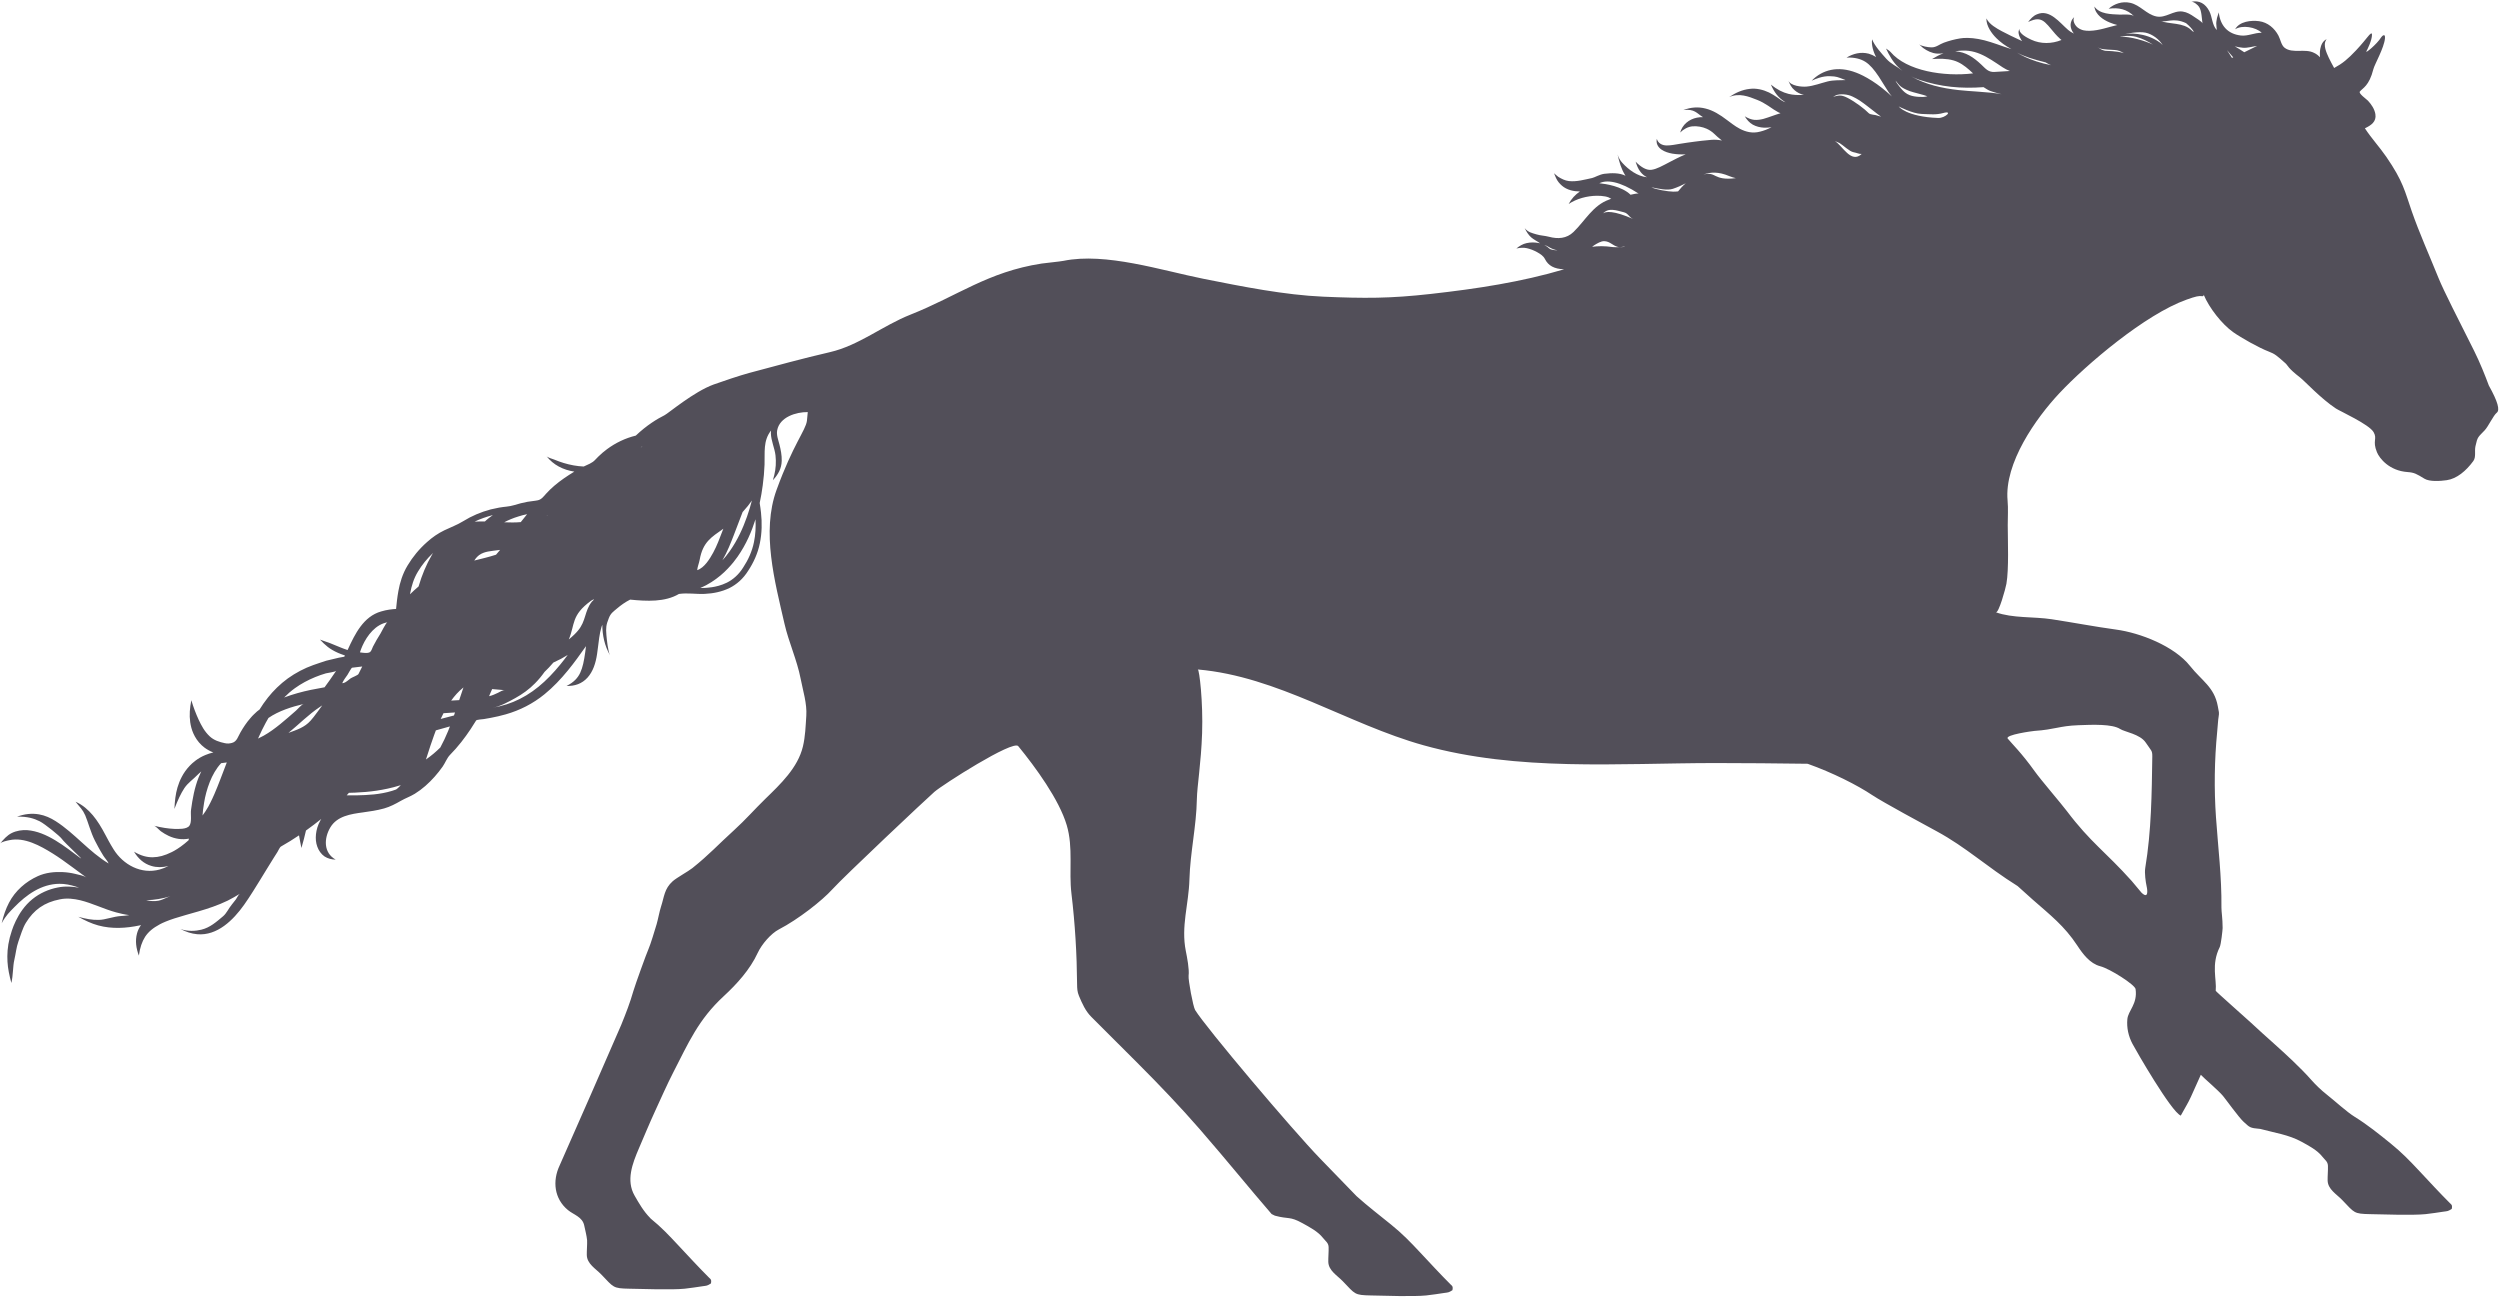
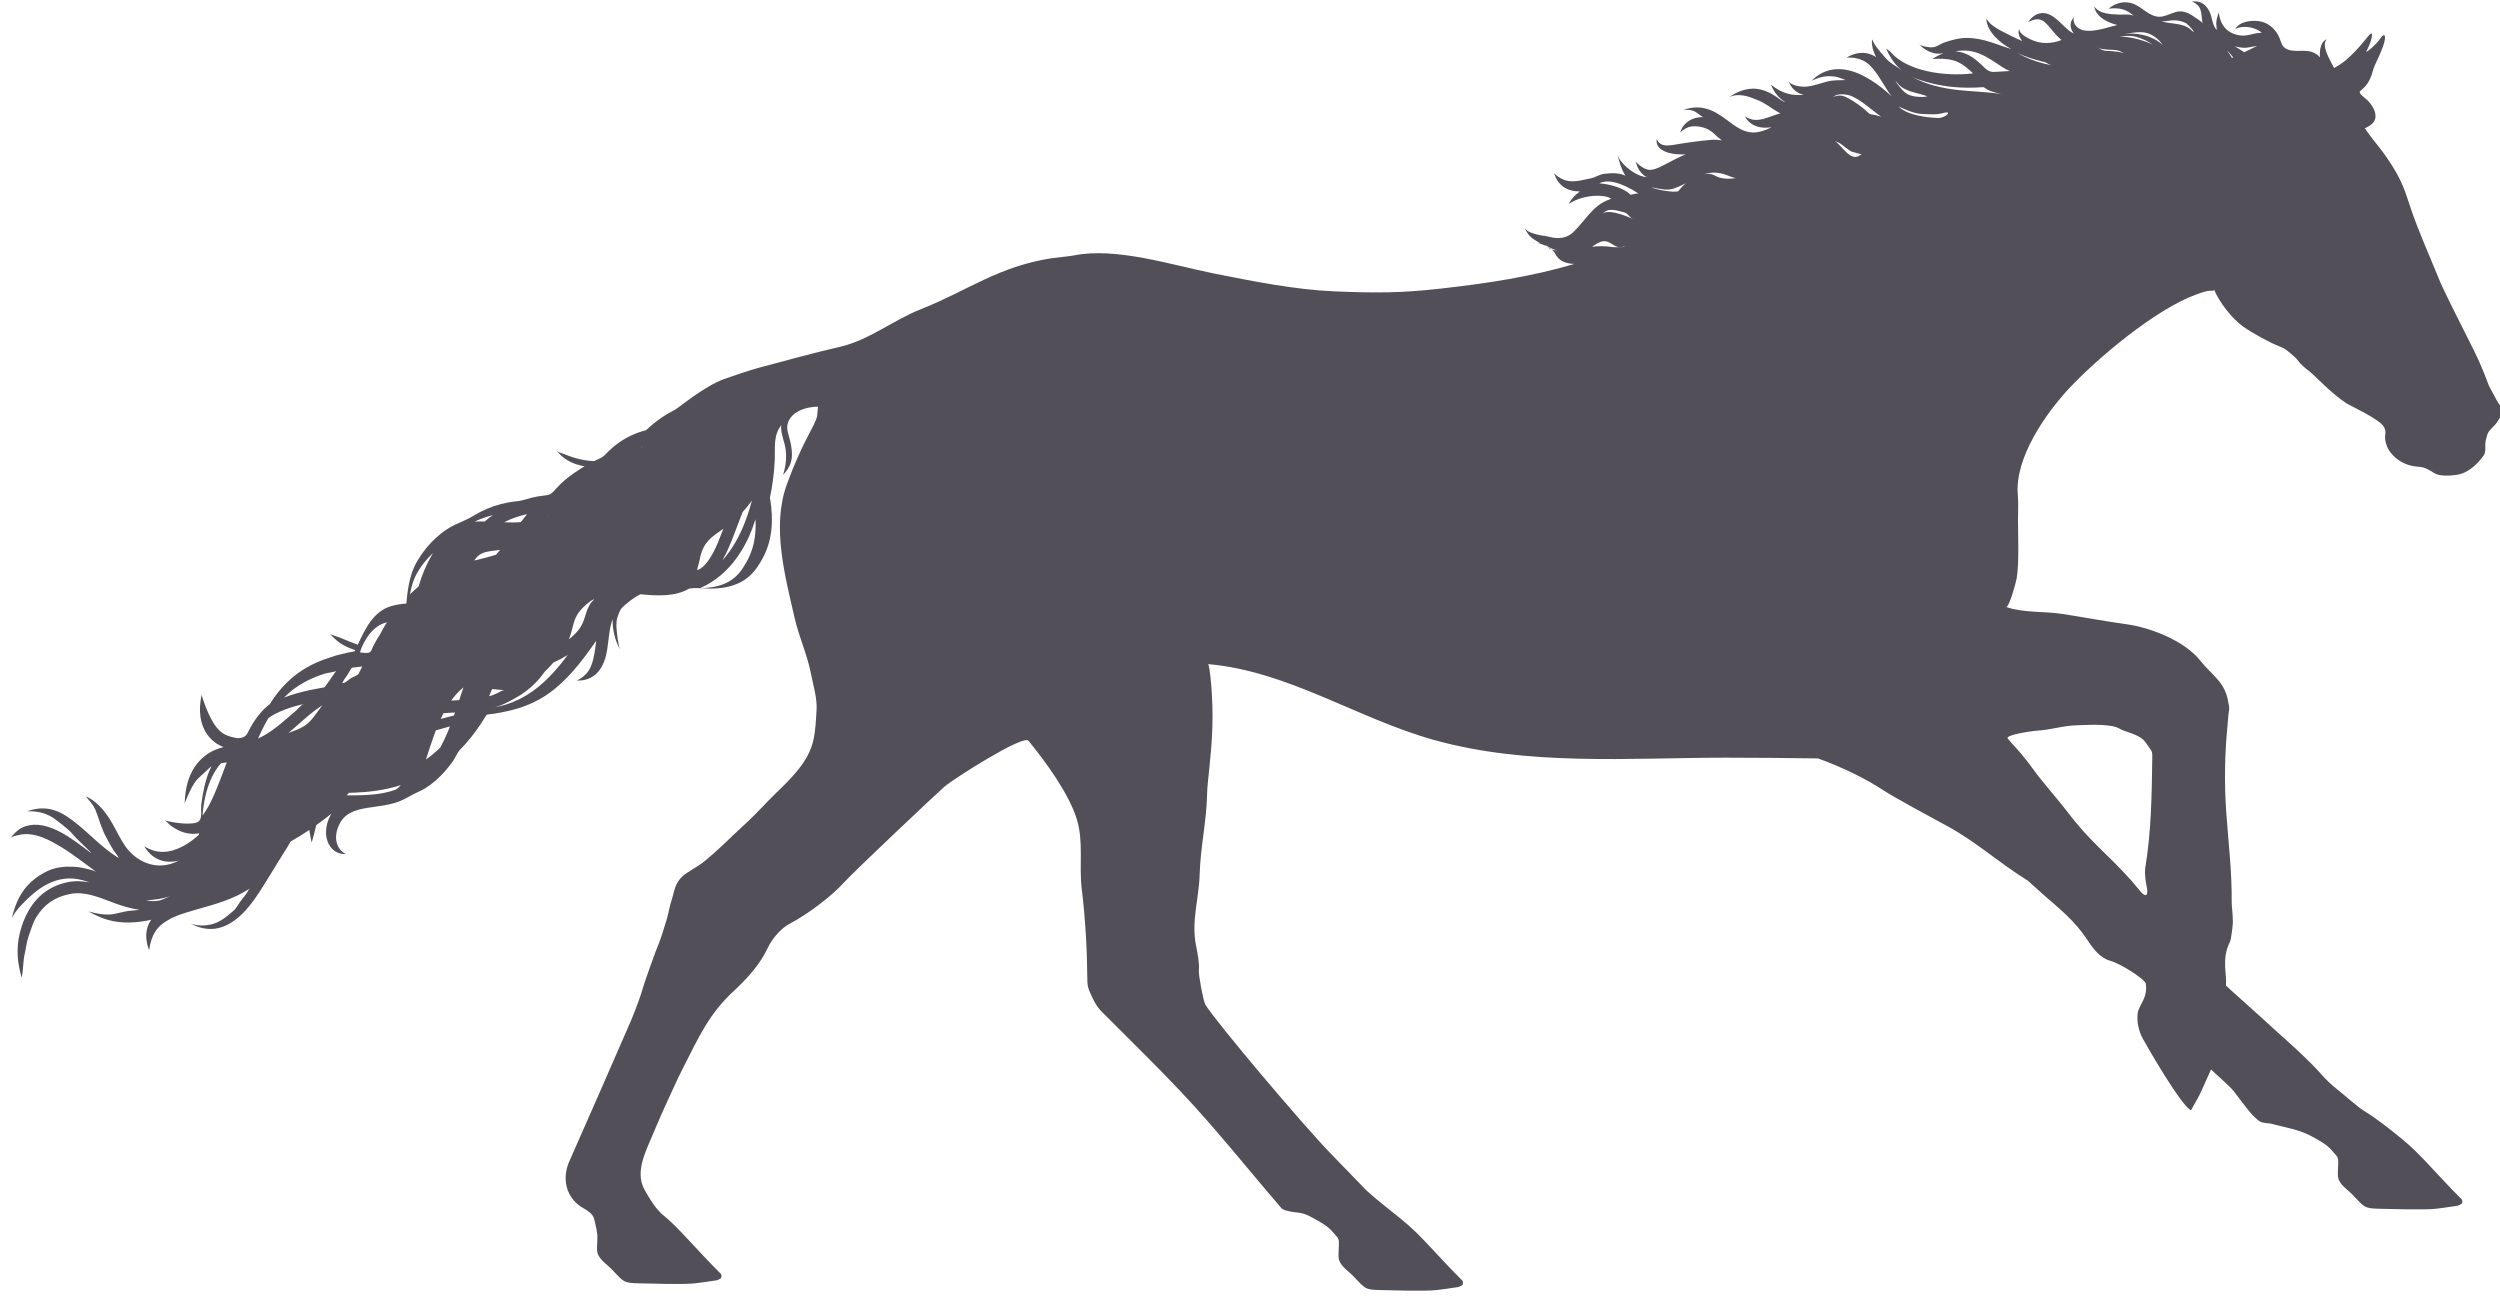
<svg xmlns="http://www.w3.org/2000/svg" fill="#524f59" height="422.2" preserveAspectRatio="xMidYMid meet" version="1" viewBox="25.8 220.8 813.9 422.2" width="813.9" zoomAndPan="magnify">
  <g id="change1_1">
-     <path d="M836.069,346.315c-1.245-3.348-2.896-7.488-4.822-11.353c-5.171-10.337-9.844-19.396-11.573-23.672 c-3.013-7.451-6.3-14.792-8.69-21.668c-2.288-6.578-2.759-9.712-8.335-17.813c-2.176-3.159-4.854-6.046-6.933-9.242 c1.991-0.949,3.817-2.135,3.414-4.608c-0.271-1.667-1.295-3.17-2.424-4.383c-0.411-0.441-3.126-2.342-2.645-2.962 c0.886-1.137,3.031-1.768,4.422-7.325c0.387-1.547,3.495-6.895,3.768-10.006c0.157-1.8-0.959-0.787-1.251-0.313 c-1.381,2.237-5.351,5.489-4.79,4.51c0.313-0.548,1.816-3.572,1.816-5.371c0-0.862-0.591-0.343-1.486,0.782 c-1.846,2.315-3.331,3.904-3.74,4.336c-2.655,2.803-4.297,4.186-7.099,5.713c-0.663-1.19-1.24-2.312-1.758-3.374 c-0.44-0.942-0.844-1.868-1.103-2.86c-0.22-0.969-0.392-2.095,0.416-3.145c-0.596,0.25-1.099,0.753-1.428,1.33 c-0.333,0.578-0.523,1.211-0.641,1.831c-0.159,0.925-0.173,1.829-0.1,2.723c-0.522-0.576-1.181-1.104-1.933-1.438 c-2.939-1.508-6.963,0.321-9.558-1.644c-1.111-0.843-1.366-2.713-2.014-3.943c-1.293-2.46-3.524-4.345-6.312-4.724 c-2.535-0.344-6.413,0.046-7.8,2.635c2.31-1.489,6.735-0.724,8.652,1.141c-2.306-0.06-4.474,1.153-6.781,0.889 c-4.334-0.496-6.743-3.294-7.193-7.543c-0.199,0.604-0.41,1.2-0.574,1.8c-0.091,0.606-0.259,1.213-0.252,1.835 c0.008,0.717,0.14,1.458,0.176,2.132c-1.544-1.583-1.455-4.233-2.433-6.136c-1.254-2.443-3.238-3.651-5.973-3.055 c0.826-0.18,2.26,1.014,2.643,1.646c0.484,0.765,0.65,1.66,0.791,2.653c0.112,0.822,0.183,1.713,0.312,2.721 c-0.064-0.502-2.238-1.813-2.681-2.123c-1.139-0.798-2.368-1.53-3.769-1.73c-3.088-0.439-5.513,2.252-8.608,1.585 c-3.193-0.688-5.236-3.722-8.475-4.428c-1.293-0.282-2.62-0.223-3.818,0.145c-1.16,0.35-2.3,0.961-3.196,1.779 c3.168-0.465,6.004,0.116,8.304,2.484c-0.834-0.858-3.676-0.526-4.761-0.575c-2.681-0.12-6.492-0.117-8.183-2.631 c0.119,1.303,0.911,2.474,1.847,3.296c0.941,0.848,2.018,1.439,3.118,1.896c0.794,0.342,1.634,0.6,2.495,0.833 c-2.947,0.681-5.891,1.805-8.94,1.879c-1.445,0.035-2.64-0.102-3.863-0.977c-0.95-0.679-1.864-2.293-1.237-3.445 c-0.399,0.326-0.751,0.815-0.928,1.327c-0.27,0.627-0.297,1.373-0.14,2.055c0.173,0.746,0.532,1.385,0.979,1.951 c-0.901-0.426-1.433-0.811-1.896-1.206c-2.703-2.309-5.985-6.881-10.141-5.068c-1.267,0.51-2.085,1.504-2.872,2.497 c1.177-0.526,2.267-0.949,3.226-0.883c0.949,0.053,1.614,0.437,2.276,1.007c0.662,0.576,1.314,1.35,2.069,2.262 c0.766,0.916,1.607,1.985,2.879,3.125c0.117,0.108,0.267,0.225,0.422,0.347c-3.163,1.283-6.755,1.368-9.869-0.098 c-1.104-0.519-4.202-2.015-3.778-3.53c-0.339,0.478-0.413,1.091-0.282,1.663c0.131,0.678,0.432,1.247,0.742,1.791 c0.113,0.187,0.236,0.361,0.358,0.537l-0.163-0.074c-2.621-1.217-4.631-2.186-6.493-3.173c-0.928-0.499-1.816-1.006-2.679-1.629 c-0.859-0.625-1.694-1.366-2.304-2.512c-0.009,1.296,0.448,2.548,1.055,3.593c0.608,1.061,1.356,1.983,2.199,2.829 c1.345,1.335,2.933,2.495,4.925,3.583c-0.869-0.273-1.748-0.563-2.653-0.879c-2.762-0.974-5.544-1.968-8.09-2.416 c-2.525-0.466-4.761-0.419-5.987-0.196c-1.812,0.293-3.582,0.769-5.307,1.396c-1.448,0.527-2.415,1.528-3.985,1.519 c-1.221-0.008-3.156-0.379-4.009-0.953c0.449,0.358,0.816,0.829,1.28,1.163c1.313,0.947,2.85,1.706,4.489,1.814 c0.705,0.046,1.435,0.002,2.134-0.092c-1.283,0.458-2.494,1.112-3.73,1.879c2.323-0.163,4.718-0.207,6.978,0.437 c1.977,0.562,3.631,1.753,5.153,3.095c0.317,0.271,0.729,0.658,1.22,1.125c-9.474,1.129-21.597-0.765-26.867-6.974 c-0.383-0.451-0.963-0.729-1.479-1.12c1.041,2.177,2.205,4.304,3.943,6.01c0.45,0.442,0.931,0.853,1.421,1.25 c-1.837-1.485-3.746-2.206-5.309-3.972c-1.512-1.707-3.788-4.167-4.568-6.284c-0.333,1.655,0.437,4.244,1.267,5.698l0.035,0.07 c-0.771-0.479-1.591-0.849-2.408-1.092c-2.604-0.672-5.057-0.029-7.238,1.28c2.592-0.135,4.597,0.398,6.146,1.365 c1.553,1.008,2.812,2.503,4.391,4.852c0.427,0.647,1.048,1.621,1.839,2.927c0.399,0.649,0.845,1.37,1.364,2.149 c0.243,0.385,0.626,0.824,0.952,1.248l0.091,0.111c-2.164-2.014-4.419-3.779-6.474-5.084c-2.105-1.356-3.983-2.233-5.133-2.664 c-3.034-1.176-5.781-1.394-8.204-0.904c-2.424,0.497-4.528,1.68-6.327,3.524c3.559-1.642,5.347-1.57,7.349-1.389 c1.275,0.131,2.522,0.763,3.725,1.18c-1.995,0.098-3.893-0.058-5.895,0.448c-2.261,0.571-4.486,1.456-6.823,1.667 c-1.568,0.142-5.218-0.184-5.967-1.99c0.482,1.166,1.047,2.344,2.052,3.165c0.831,0.749,1.903,1.278,3.014,1.533 c-1.979,0.11-3.506,0.032-4.985-0.334c-1.875-0.461-3.717-1.394-5.737-3.02c1.008,2.346,2.397,4.32,4.604,5.647l0.214,0.116 c-1.033-0.245-1.877-1.011-2.74-1.585c-0.876-0.581-1.745-1.16-2.697-1.613c-1.926-0.915-4.116-1.437-6.252-1.171 c-2.485,0.277-4.586,1.246-6.719,2.676c3.268-1.417,6.28-0.228,9.174,0.925c1.235,0.492,2.396,1.146,3.505,1.88 c0.466,0.313,1.094,0.737,1.85,1.246c0.396,0.268,0.886,0.567,1.451,0.872c0.246,0.109,0.484,0.225,0.747,0.333 c-0.946,0.274-1.778,0.57-2.538,0.837c-1.128,0.4-2.112,0.743-3.07,1.014c-0.949,0.237-1.862,0.374-2.87,0.31 c-0.998-0.088-2.047-0.488-3.159-1.165c0.649,1.094,1.493,2.087,2.623,2.727c1.123,0.615,2.398,0.92,3.667,0.979 c0.811,0.03,1.616-0.037,2.424-0.152l-0.047,0.024c-1.188,0.622-2.45,1.119-3.648,1.404c-4.936,1.378-8.9-2.456-10.734-3.713 c-2.367-1.812-4.629-3.199-7.038-3.79c-2.395-0.624-4.835-0.431-7.232,0.488c3.644-0.457,4.439,1.118,6.168,2.168l0.228,0.141 c-0.675-0.017-1.332,0.04-1.969,0.166c-1.286,0.257-2.487,0.813-3.454,1.655c-0.97,0.838-1.666,1.956-2.021,3.192 c1.055-1.07,2.57-1.92,4.077-2.029c1.498-0.107,3.138,0.163,4.51,0.773c0.936,0.417,1.809,0.994,2.545,1.707 c0.555,0.53,1.368,1.308,2.466,2.143c-1.138-0.23-2.292-0.302-3.307-0.229c-2.465,0.188-4.361,0.458-5.481,0.59 c-1.658,0.208-3.312,0.458-4.965,0.724c-1.378,0.221-2.818,0.536-4.218,0.526c-1.489-0.011-2.78-0.666-3.229-2.152 c-0.123,0.627-0.099,1.317,0.187,1.957c0.281,0.639,0.793,1.166,1.341,1.543c1.116,0.751,2.325,1.085,3.516,1.31 c1.391,0.238,2.815,0.289,4.339,0.235c-2.311,0.959-3.952,1.873-4.943,2.372c-2.641,1.387-4.479,2.42-6.1,2.647 c-1.575,0.272-3.45-0.783-5.242-2.647c0.396,1.212,0.809,2.391,1.624,3.378c0.517,0.673,1.239,1.297,2.102,1.706 c-3.112-0.292-6.034-2.473-8.015-4.653c-0.687-0.754-1.265-1.642-1.582-2.785c0.542,2.515,1.173,4.648,2.439,6.732l0.149,0.226 c-1.972-0.991-4.5-0.936-6.944-0.638c-1.593,0.235-3.149,1.216-3.939,1.374c-2.45,0.51-5.046,1.288-7.57,0.985 c-1.256-0.15-2.362-0.717-3.427-1.369c-0.458-0.341-0.896-0.752-1.399-1.174c0.419,1.033,0.793,2.065,1.506,2.94 c0.644,0.79,1.437,1.503,2.345,1.972c0.511,0.264,1.08,0.495,1.637,0.642c0.963,0.255,1.947,0.375,2.942,0.377 c-1.49,1.026-2.766,2.353-3.673,4.096c2.603-1.78,6.085-2.673,9.219-2.698c0.896-0.007,1.833,0.054,2.715,0.223 c0.375,0.072,0.743,0.174,1.098,0.316c0.305,0.122,0.561,0.345,0.869,0.459c-0.115-0.042-0.587,0.205-0.707,0.247 c-5.241,1.811-7.824,6.893-11.599,10.541c-2.269,2.193-5.083,2.339-7.994,1.565c-1.423-0.377-2.714-0.363-4.12-0.796 c-1.404-0.433-2.651-0.631-3.788-2.021c0.632,1.263,1.31,2.329,2.146,3.031c0.807,0.721,1.942,1.215,2.861,1.911 c-0.223-0.045-0.444-0.091-0.67-0.125c-1.192-0.215-2.483-0.203-3.704,0.064c-1.241,0.26-2.352,0.943-3.334,1.747 c1.278-0.253,2.393-0.322,3.399-0.096c1.189,0.268,2.335,0.722,3.396,1.318c0.939,0.527,1.988,1.182,2.485,2.177 c1.13,2.261,3.085,3.255,6.262,3.384c-13.952,4.138-28.293,6.316-43.354,8.011c-13.36,1.504-21.623,1.475-35.056,0.899 c-12.488-0.536-26.341-3.29-39.103-5.842c-13.483-2.697-31.777-8.638-45.44-5.83c-1.214,0.249-5.952,0.703-7.144,0.886 c-17.528,2.696-27.478,10.611-42.696,16.629c-9.004,3.561-16.806,10.039-26.228,12.213c-8.843,2.041-17.577,4.447-26.342,6.788 c-2.735,0.73-8.832,2.77-11.516,3.745c-6.442,2.34-14.737,9.369-15.968,9.992c-2.368,1.178-5.819,3.259-9.373,6.642 c-3.406,0.831-6.562,2.344-9.38,4.427c-0.993,0.734-1.936,1.544-2.819,2.407c-0.351,0.343-0.706,0.691-1.032,1.057 c-0.942,1.056-2.471,1.574-3.72,2.176c-2.21-0.09-4.4-0.502-6.515-1.143c-1.045-0.317-2.074-0.691-3.083-1.11 c-0.572-0.237-2.166-0.654-2.539-1.128c2.283,2.909,5.46,4.48,9.07,5.048c-2.276,1.386-4.503,2.872-6.529,4.609 c-0.938,0.803-1.832,1.659-2.656,2.578c-0.751,0.838-1.495,1.876-2.659,2.135c-1.097,0.243-2.26,0.289-3.371,0.495 c-1.467,0.271-2.921,0.634-4.344,1.084c-1.608,0.508-3.288,0.514-4.933,0.817c-0.91,0.194-1.817,0.387-2.719,0.579 c-3.199,0.86-6.164,2.105-8.977,3.85c-1.933,1.199-4.082,1.972-6.122,2.958c-2.049,0.99-3.93,2.288-5.62,3.812 c-2.602,2.292-4.712,4.902-6.32,7.591c-1.688,2.754-2.555,5.75-3.022,8.351c-0.389,2.146-0.585,4.094-0.755,5.844 c-1.202,0.074-3.05,0.252-4.863,0.817c-5.762,1.636-8.524,7.357-10.83,12.363l-0.094,0.199c-1.024-0.322-1.832-0.661-2.313-0.852 c-2.662-1.146-4.233-1.729-6.686-2.551c1.768,1.861,3.097,3.096,5.929,4.348c0.469,0.19,1.233,0.513,2.206,0.834 c-0.066,0.133-0.134,0.271-0.201,0.4c-0.569,0.096-1.146,0.194-1.743,0.311c-1.315,0.312-2.689,0.641-4.104,0.978 c-1.392,0.429-2.806,0.94-4.249,1.426c-2.881,1.024-5.76,2.527-8.304,4.358c-2.54,1.851-4.728,4.039-6.477,6.237 c-1.054,1.32-1.941,2.63-2.717,3.88c-0.27,0.205-0.537,0.412-0.809,0.616c-0.723,0.682-1.484,1.347-2.101,2.109 c-1.316,1.477-2.38,3.102-3.327,4.756c-0.792,1.347-1.135,2.989-2.782,3.401c-0.843,0.212-1.41,0.257-2.283,0.074 c-1.77-0.371-3.537-0.932-4.888-2.188c-1.766-1.643-2.742-3.561-3.635-5.444c-0.877-1.912-1.641-3.879-2.39-6.349 c-0.493,2.528-0.687,4.756-0.363,7.131c0.181,1.183,0.455,2.415,1.035,3.692c0.571,1.271,1.401,2.623,2.719,3.847 c0.488,0.46,1.207,1.049,2.173,1.578c0.473,0.291,1.021,0.536,1.603,0.747c-0.9,0.223-1.766,0.492-2.566,0.834 c-2.521,1.025-4.218,2.562-5.081,3.467c-1.17,1.222-2.007,2.453-2.623,3.641c-0.637,1.184-1.049,2.329-1.395,3.447 c-0.657,2.248-0.877,4.442-1.007,7.012c1.087-2.868,2.065-4.974,3.244-6.782c1.204-1.774,2.738-2.718,4.564-4.584 c0.243-0.248,0.557-0.549,0.94-0.865c-0.321,0.664-0.611,1.327-0.873,1.979c-1.335,3.408-1.976,6.937-2.466,10.546 c-0.195,1.433,0.328,3.973-0.533,5.171c-0.864,1.204-3.581,1.059-4.899,1.03c-2.036-0.088-4.104-0.419-6.62-1.023 c0.67,0.161,1.654,1.384,2.248,1.807c0.802,0.569,1.645,1.079,2.537,1.496c2.084,0.974,4.321,1.316,6.585,0.891 c-0.036,0.175-0.08,0.354-0.125,0.533c-0.431,0.387-0.856,0.752-1.27,1.084c-1.728,1.412-3.248,2.293-4.149,2.739 c-2.406,1.199-4.316,1.679-6.219,1.707c-1.905,0.032-3.889-0.489-6.116-1.816c1.316,2.185,3.146,3.906,5.653,4.642 c1.683,0.513,3.589,0.517,5.561,0.019c-0.896,0.471-1.854,0.865-2.867,1.146c-5.992,1.652-11.885-1.531-15.024-6.604 c-1.189-1.9-2.054-3.589-2.582-4.575c-1.384-2.628-2.651-4.706-4.154-6.489c-1.5-1.758-3.247-3.359-5.624-4.404 c1.593,2.035,2.278,2.469,3.159,4.444c0.858,1.99,1.783,5.569,3.163,8.258c0.528,1.007,1.4,2.74,2.721,4.863 c0.512,0.822,1.391,1.704,1.732,2.546c-6.374-3.804-11.02-9.798-17.224-13.767c-1.657-1.061-3.483-1.886-5.43-2.225 c-2.433-0.424-4.779-0.121-7.189,0.757c3.374-0.113,5.557,0.576,7.368,1.483c1.813,0.916,6.596,4.872,7.11,5.592 c1.198,1.678,8.156,7.867,6.037,6.3c-4.881-3.627-10.837-8.514-17.159-8.992c-1.63-0.124-3.558,0.19-5.034,0.923 c-1.572,0.777-2.718,2.104-3.811,3.438c0.492-0.6,2.296-0.938,3.03-1.098c4.893-1.061,10.057,1.83,14.076,4.324 c1.945,1.207,4.205,2.812,6.558,4.562c1.459,1.077,2.971,2.208,4.502,3.324c-0.918-0.669-2.63-0.968-3.722-1.237 c-1.343-0.333-2.718-0.519-4.099-0.584c-2.743-0.129-5.535,0.175-8.058,1.312c-3.948,1.775-7.391,4.797-9.401,8.666 c-1.08,2.079-1.785,4.176-2.376,6.683c1.404-2.614,2.617-3.706,4.12-5.251c3.894-4.003,8.765-7.543,14.657-7.596 c1.836-0.017,3.625,0.356,5.369,0.908c0.343,0.107,0.697,0.24,1.049,0.369c-2.088-0.394-4.524-0.579-6.98-0.069 c-2.946,0.563-5.86,1.875-8.188,3.771c-2.606,2.087-4.319,4.797-5.43,7.09c-1.133,2.314-1.63,4.293-1.962,5.439 c-0.777,3.075-0.869,5.545-0.746,7.844c0.132,2.303,0.604,4.452,1.263,6.938c0.602-2.539,0.472-5.433,0.967-7.521 c0.473-1.996,0.638-4.082,1.338-6.019c0.693-1.919,1.358-4.317,2.417-6.044c2.585-4.216,5.978-6.656,11.063-7.644 c2.307-0.486,4.606-0.185,6.622,0.288c4.008,0.977,7.71,2.884,11.689,3.951c1.229,0.33,2.677,0.683,4.286,0.896 c-0.135,0.019-0.273,0.036-0.401,0.057c-0.849,0.145-1.568,0.172-2.098,0.215c-2.817,0.173-5.264,1.271-7.437,1.279 c-2.179,0.06-4.074-0.319-6.666-1.005c2.255,1.229,4.253,2.19,6.492,2.802c4.464,1.217,9.058,0.938,13.54-0.008 c0.129-0.03,0.271-0.075,0.403-0.108c-0.597,0.847-1.037,1.747-1.29,2.671c-0.683,2.521-0.293,4.883,0.588,7.281 c0.343-2.561,1.017-4.543,2.041-6.148c1.059-1.591,2.482-2.812,4.852-4.086c0.897-0.471,2.52-1.186,4.706-1.888 c2.179-0.712,4.895-1.43,7.764-2.269c3.138-0.913,6.398-1.987,9.539-3.508c1.377-0.666,2.66-1.468,3.978-2.236 c-0.477,0.277-0.953,1.365-1.289,1.82c-0.448,0.606-0.913,1.202-1.397,1.781c-0.956,1.141-1.621,2.742-2.759,3.702 c-2.231,1.88-4.268,3.703-7.109,4.394c-1.85,0.448-4.394,0.64-6.802-0.239c1.831,0.943,3.548,1.54,5.474,1.71 c6.542,0.577,11.759-4.647,15.241-9.546c1.019-1.435,1.98-2.915,2.923-4.4c1.521-2.396,2.988-4.827,4.472-7.246 c0.769-1.255,1.541-2.508,2.323-3.753c0.382-0.607,0.767-1.215,1.155-1.818c0.272-0.426,0.737-1.555,1.168-1.797 c2.077-1.166,4.037-2.397,5.859-3.626c0.216,1.311,0.488,2.641,0.785,4.117c0.618-2.076,1.07-3.892,1.481-5.689 c1.852-1.318,3.524-2.602,4.974-3.774c-0.102,0.162-0.191,0.315-0.267,0.455c-0.875,1.559-1.287,3.062-1.448,4.494 c-0.154,1.43-0.038,2.811,0.429,4.082c0.454,1.262,1.245,2.405,2.326,3.162c1.106,0.736,2.381,1.022,3.657,1.046 c-4.001-2.205-3.856-6.929-1.736-10.487c2.205-3.702,6.668-4.347,10.577-4.879c2.191-0.315,4.541-0.618,6.924-1.29 c1.974-0.557,3.72-1.489,5.493-2.501c1.46-0.833,3.06-1.391,4.505-2.279c2.441-1.5,4.583-3.441,6.48-5.582 c0.92-1.038,1.782-2.124,2.581-3.258c0.8-1.134,1.425-2.837,2.384-3.805c2.649-2.673,4.845-5.576,6.703-8.362 c0.643-0.96,1.246-1.91,1.812-2.847c0.179-0.297,2.152-0.399,2.54-0.465c0.733-0.126,1.467-0.248,2.197-0.389 c1.648-0.312,3.288-0.683,4.901-1.144c4.634-1.323,8.892-3.496,12.628-6.545c2.79-2.266,5.309-4.935,7.619-7.762 c2.092-2.539,4-5.23,5.885-7.895c-0.104,0.814-0.19,1.501-0.256,2.017c-0.401,2.854-0.81,4.862-1.598,6.588 c-0.772,1.704-2.132,3.207-4.478,4.346c1.286,0.046,2.531-0.115,3.703-0.56c1.17-0.438,2.251-1.176,3.119-2.145 c1.758-1.955,2.657-4.603,3.112-7.658c0.191-1.156,0.387-3.115,0.705-5.371c0.167-1.124,0.385-2.318,0.739-3.46 c0.084-0.252,0.169-0.49,0.26-0.729c0.038,3.545,0.752,6.815,2.502,9.924c-0.655-1.354-1.048-5.156-1.167-6.582 c-0.196-2.352-0.092-3.284,0.799-5.512c0.639-1.599,1.373-2.019,2.634-3.096c1.318-1.126,2.751-2.128,4.3-2.912 c5.422,0.548,11.365,0.835,15.881-1.842c2.853-0.414,5.518,0.105,8.363-0.021c2.813-0.124,5.595-0.686,8.135-1.928 c1.09-0.548,2.211-1.291,3.262-2.243c1.048-0.944,2.028-2.138,2.818-3.407c1.667-2.521,3.095-5.565,3.762-8.875 c0.689-3.3,0.746-6.766,0.379-10.031c-0.111-1.053-0.261-2.081-0.424-3.095c0.422-1.966,0.745-3.891,0.995-5.786 c0.294-2.224,0.506-4.474,0.585-6.717c0.142-4.009-0.51-7.757,2.121-11.109c-0.037,0.294-0.064,0.595-0.057,0.907 c0.058,2.465,1.221,4.775,1.506,7.214c0.24,2.063,0.11,4.326-0.394,6.345c-0.136,0.513-0.288,1.084-0.458,1.725 c1.679-1.838,2.814-3.758,2.876-6.319c0.044-1.803-0.305-3.583-0.746-5.322c-0.377-1.49-1.023-3.059-0.734-4.618 c0.801-4.312,6.146-5.972,9.956-5.928l-0.273,2.866c-0.449,3.146-4.494,7.642-9.887,22.473c-4.964,13.652-0.584,29.766,2.588,43.583 c1.393,6.065,4.073,11.776,5.257,17.893c0.76,3.924,2.104,8.088,1.842,12.021c-0.223,3.357-0.317,6.744-1.103,10.031 c-1.661,6.947-7.322,12.262-12.252,17.062c-3.441,3.352-6.567,6.924-10.126,10.147c-5.189,4.703-8.138,8.012-13.617,12.387 c-1.296,1.037-5.153,3.158-6.39,4.265c-2.771,2.479-2.739,5.018-3.821,8.312c-0.5,1.521-0.963,4.127-1.418,5.674 c-0.473,1.607-2.049,6.802-2.649,8.095c-0.583,1.256-4.359,11.713-4.916,13.653c-1.104,3.851-2.364,7.093-3.972,11.062 c-0.762,1.883-18.931,43.373-20.065,45.795c-2.351,5.021-1.757,10.766,2.723,14.467c1.876,1.549,4.743,2.213,5.313,5.058 c0.375,1.872,0.736,2.936,0.967,5.021l-0.036-0.25c0.062,1.363-0.136,3.469-0.101,4.824c0.075,2.881,2.876,4.412,4.725,6.332 c4.092,4.252,3.717,4.516,9.147,4.625c4.137,0.082,13.804,0.422,17.992,0c1.908-0.193,4.193-0.576,5.83-0.806 c1.426-0.2,1.456-0.108,2.715-0.903c0.301-1.308-0.208-1.488-0.525-1.806c-3.403-3.393-6.72-7.008-10.017-10.526 c-3.238-3.457-5.468-5.873-9.124-8.842l-0.057-0.091c-2.214-2.215-3.742-4.918-5.137-7.352c-2.816-4.914-0.701-10.422,1.417-15.359 c1.637-3.815,3.515-8.334,5.265-12.135c1.787-3.881,3.931-8.734,5.893-12.547c5.011-9.738,8.204-17.252,16.453-24.867 c4.287-3.959,8.558-8.658,11.056-14.076c1.323-2.869,4.357-6.348,6.911-7.67c6.309-3.27,14.104-9.393,17.398-13.049 c3.676-4.082,30.582-29.418,33.212-31.715c2.633-2.301,25.587-17,27.309-14.896c5.586,6.828,13.327,17.402,15.798,25.777 c2.159,7.324,0.635,14.818,1.524,22.256c1.176,9.836,1.758,19.644,1.838,29.549c0.011,1.238,0.046,2.404,0.61,3.736 c1.06,2.5,2.086,4.891,4.03,6.832c5.126,5.117,10.247,10.238,15.367,15.359c6.648,6.647,13.74,14.078,19.926,21.205 c9.248,10.653,16.262,19.381,23.398,27.623l1.049,0.522c4.562,1.244,4.769,0.113,8.968,2.438c2.344,1.297,5.043,2.694,6.729,4.84 c0.826,1.053,1.742,1.565,1.803,2.918c0.062,1.363-0.137,3.471-0.102,4.824c0.076,2.883,2.877,4.411,4.725,6.334 c4.093,4.252,3.718,4.514,9.148,4.623c4.137,0.084,13.803,0.422,17.992,0c1.908-0.191,4.192-0.574,5.83-0.806 c1.426-0.201,1.455-0.106,2.715-0.903c0.301-1.308-0.209-1.488-0.525-1.806c-3.404-3.391-6.721-7.008-10.018-10.524 c-3.238-3.459-5.705-6.013-9.361-8.98c-3.652-2.965-7.813-6.164-11.294-9.303l-11.831-12.205 c-9.211-9.521-37.22-42.67-40.732-48.394c-0.668-1.09-2.293-9.858-2.125-11.155c0.271-2.103-0.498-6.021-0.904-8.041 c-1.616-8.043,0.943-15.213,1.171-23.281c0.25-8.891,2.267-17.316,2.422-26.199c0.073-4.162,1.372-11.705,1.705-21.445 c0.348-10.188-0.896-20.707-1.396-20.75c26.079,2.268,48.697,17.759,73.496,24.677c30.73,8.57,63.369,5.821,94.892,5.785 c10.015-0.013,20.086,0.12,30.147,0.237c8.154,2.892,16.229,6.99,21.043,10.211c3.468,2.318,17.299,9.777,20.988,11.777 c9.559,5.178,16.16,11.467,26.336,17.832c1.674,1.535,3.336,3.033,4.924,4.426c5.63,4.939,10.321,8.578,14.477,14.904 c1.812,2.762,4.119,5.887,7.492,6.764c3.182,0.826,11.301,6.021,11.502,7.43c0.697,4.886-2.425,7.003-2.68,9.81 c-0.255,2.805,0.357,5.557,1.685,8.057c1.136,2.14,12.597,22.082,15.707,23.334c1.582-2.936,2.296-3.903,3.321-6.151 c1.798-3.937,2.271-5.074,3.206-7.138c0.867,0.972,5.688,5.048,7.208,6.871c1.006,1.205,5.181,7.043,6.734,8.443 c2.011,1.809,1.91,2.01,5.429,2.312c4.563,1.244,9.283,1.879,13.482,4.203c2.344,1.297,5.043,2.695,6.729,4.84 c0.827,1.054,1.742,1.566,1.804,2.918c0.062,1.363-0.137,3.472-0.102,4.824c0.075,2.883,2.876,4.412,4.726,6.334 c4.092,4.252,3.717,4.515,9.146,4.623c4.137,0.084,13.804,0.422,17.992,0c1.908-0.19,4.192-0.574,5.83-0.805 c1.426-0.201,1.456-0.107,2.715-0.904c0.301-1.307-0.208-1.488-0.525-1.805c-3.402-3.391-6.72-7.008-10.017-10.525 c-3.238-3.459-5.706-6.012-9.361-8.979c-3.652-2.965-7.669-6.188-11.66-8.646c-2.612-1.606-6.433-5.146-8.846-7.035 c-2.312-1.811-4.066-3.588-5.428-5.127c-3.407-3.858-8.266-8.312-12.057-11.713c-2.603-2.334-5.024-4.485-7.494-6.805 c-1.372-1.289-11.473-10.186-11.453-10.371c0.374-3.748-1.548-8.498,1.312-14.242c0.422-0.848,0.938-5.666,0.938-6.186 c0-3.187-0.4-5.254-0.388-6.67c0.1-10.162-1.077-19.312-1.781-29.445c-0.634-9.117-0.499-18.617,0.39-27.717 c0.266-2.719,0.266-3.713,0.465-4.906c0.246-1.477,0.107-1.479-0.266-3.515c-1.143-6.224-5.215-8.252-9.013-13.045 c-5.157-6.507-16.251-10.804-24.105-11.871c-6.83-0.93-14.12-2.322-20.985-3.369c-5.826-0.889-12.674-0.278-18.147-2.263 c0.944,0.342,3.176-7.776,3.437-9.274c0.838-4.812,0.446-14.115,0.433-19.092c-0.007-2.666,0.19-5.351-0.052-7.997 c-1.118-12.222,9.271-26.838,16.796-34.882c8.854-9.464,28.006-25.738,41.486-30.544c3.06-1.09,3.986-1.275,5.103-1.116 c0.349,0.05,0.464-0.17,0.466-0.472c1.751,4.252,5.952,9.6,9.586,12.174c2.568,1.82,8.454,5.141,11.642,6.345 c1.919,0.726,2.618,1.329,5.387,3.797c0.825,0.734,0.638,1.439,4.791,4.648c1.481,1.146,6.715,6.835,11.631,10.073 c1.312,0.865,10.83,5.167,12.27,7.686c1.312,2.294-0.476,2.695,1.09,6.539c0.819,2.012,4.021,6.051,9.966,6.461 c2.235,0.154,2.967,0.63,5.525,2.18c1.65,0.999,5.093,0.775,7.24,0.468c3.248-0.466,6.312-3.027,8.641-6.229 c0.96-1.319,0.342-3.147,0.7-4.826c0.687-3.2,0.871-2.908,3.036-5.216c1.168-1.245,2.803-4.826,3.894-5.683 C839.731,354.331,839.027,351.609,836.069,346.315z M530.141,301.672c-0.75-0.719-1.431-1.063-1.771-1.128 c0.423,0.065,0.908,0.208,1.584,0.628c0.828,0.516,2.031,1.016,2.844,1.094C533.188,302.303,530.848,302.349,530.141,301.672z M80.033,513.06c-0.85,0.372-1.682,0.782-2.623,0.967c-1.336,0.26-2.705,0.134-4.028-0.15c2.717-0.073,5.314-0.508,7.914-1.3 C80.861,512.707,80.445,512.879,80.033,513.06z M97.537,474.515c-0.633,1.632-1.291,3.339-1.942,4.807 c-0.207,0.492-0.42,0.97-0.643,1.43c-0.422,0.941-0.888,1.804-1.323,2.638c-0.624,1.116-1.27,2.08-1.898,2.904 c0.083-1.116,0.228-2.553,0.527-4.236c0.322-2.006,0.91-4.326,1.841-6.693c0.861-2.15,2.057-4.37,3.704-6.108 c0.587-0.096,1.197-0.175,1.832-0.237C98.914,470.869,98.227,472.71,97.537,474.515z M117.084,456.501 c-1.723,1.4-3.514,2.724-5.444,3.81c-0.596,0.342-1.211,0.649-1.833,0.94c0.105-0.24,0.233-0.524,0.387-0.859 c0.468-1.063,1.186-2.562,2.135-4.321c0.265-0.494,0.56-1.011,0.874-1.536c3.291-2.285,7.634-3.652,11.498-4.56 c-0.736,0.174-1.917,1.643-2.512,2.157c-0.903,0.784-1.8,1.576-2.708,2.355C118.692,455.165,117.896,455.842,117.084,456.501z M127.898,454.243c-0.309,0.388-0.625,0.77-0.954,1.142c-1.994,2.26-4.491,2.993-7.235,4.016c3.437-2.813,6.507-5.967,10.216-8.442 c0.253-0.165,0.516-0.337,0.782-0.511C129.778,451.714,128.878,453.012,127.898,454.243z M134.922,439.658 c-1.268,1.931-2.41,3.441-3.455,4.895c-1.434,0.258-2.923,0.52-4.455,0.839c-2.84,0.591-5.799,1.393-8.711,2.488 c1.059-1.073,2.214-2.103,3.496-3.024c2.04-1.469,4.266-2.658,6.589-3.613c1.146-0.472,2.319-0.879,3.509-1.227 c0.518-0.15,3.104-0.456,3.372-0.854C135.145,439.344,135.028,439.513,134.922,439.658z M143.788,431.066 c1.57-3.506,4.372-7.011,8.117-7.663c-0.411,0.071-1.965,3.228-2.241,3.668c-0.864,1.379-1.704,2.774-2.434,4.229 c-0.245,0.488-0.507,1.46-0.953,1.779c-0.753,0.54-2.459,0.217-3.294,0.104C143.199,432.494,143.468,431.78,143.788,431.066z M137.726,443.146c-0.167,0.053-0.337,0.081-0.508,0.079c0.425-0.982,1.078-1.846,1.699-2.71c0.2-0.277,1.25-2.298,1.514-2.336 c1.186-0.169,2.293-0.298,3.301-0.395c-0.426,0.838-0.838,1.659-1.232,2.453c-0.19,0.384-2.141,1.126-2.566,1.42 C139.302,442.094,138.539,442.891,137.726,443.146z M155.112,477.562c-0.115,0.096-0.246,0.175-0.365,0.267 c-0.429,0.157-0.859,0.308-1.291,0.438c-4.004,1.227-8.027,1.388-11.449,1.46c-1.183,0.015-2.297,0.014-3.341,0.008 c0.249-0.275,0.487-0.55,0.723-0.821c0.64-0.016,1.287-0.035,1.946-0.062c4.536-0.174,9.538-0.78,14.47-2.295 c0.163-0.043,0.324-0.097,0.485-0.146C155.923,476.818,155.535,477.208,155.112,477.562z M162.965,408.949 c-0.29,0.826-0.592,1.771-0.897,2.783c-0.918,0.766-1.845,1.612-2.78,2.54c0.021-0.121,0.036-0.238,0.058-0.36 c0.437-2.376,1.144-4.778,2.538-7.054c1.276-2.135,2.942-4.208,4.938-6.075c-0.094,0.146-0.198,0.308-0.287,0.445 c-0.214,0.394-0.41,0.754-0.586,1.078c-0.353,0.651-0.628,1.159-0.815,1.506c-0.165,0.355-0.252,0.545-0.252,0.545 s-0.345,0.757-0.956,2.101C163.661,407.146,163.337,407.983,162.965,408.949z M171.685,458.801c-0.75,1.821-1.592,3.618-2.533,5.351 c-0.707,0.694-1.437,1.372-2.207,2.015c-0.794,0.661-1.621,1.295-2.473,1.896c1.038-3.25,1.928-5.985,2.647-7.913 c0.215-0.61,0.411-1.132,0.584-1.576c1.341-0.404,2.875-0.841,4.572-1.284C172.077,457.792,171.893,458.299,171.685,458.801z M173.597,453.73c-1.558,0.379-3.008,0.761-4.327,1.132c0.238-0.544,0.543-1.179,0.915-1.869c0.749-0.055,1.513-0.105,2.291-0.153 c0.479-0.03,0.965-0.06,1.456-0.089C173.817,453.079,173.712,453.401,173.597,453.73z M176.353,445.573 c-0.351,1.029-0.704,2.096-1.059,3.163c-0.875,0.053-1.75,0.103-2.613,0.154c1.064-1.474,2.366-2.992,4.003-4.287 C176.573,444.927,176.462,445.247,176.353,445.573z M203.941,388.512l0.131,0.021c-0.097,0.041-0.197,0.07-0.294,0.11 L203.941,388.512z M194.6,388.932c0.447-0.13,0.898-0.278,1.368-0.403c0.472-0.108,0.952-0.219,1.439-0.331 c-0.758,0.973-1.431,1.831-2.066,2.579c-1.75,0.156-3.55,0.137-5.388,0.062C191.195,390.172,192.759,389.481,194.6,388.932z M186.04,388.543l0.203-0.043c-0.512,0.341-0.941,0.66-1.267,0.934c-0.479,0.372-0.909,0.754-1.315,1.141 c-1.107-0.019-2.224-0.018-3.35,0.049C182.093,389.764,184.04,389.083,186.04,388.543z M180.203,403.294 c0.536-0.833,1.065-1.386,1.604-1.785c0.462-0.338,0.944-0.583,1.5-0.781c0.83-0.297,1.833-0.472,3.004-0.617 c0.71-0.092,1.484-0.177,2.3-0.289c-0.346,0.426-0.696,0.849-1.058,1.257c-0.091,0.104-0.181,0.211-0.271,0.315 C184.957,402.146,182.601,402.7,180.203,403.294z M185.018,447.456c0.275-0.799,0.719-1.528,1.007-2.321 c-0.001,0.004,3.73,0.31,4.141,0.361c-0.709-0.092-1.678,0.587-2.286,0.872C186.954,446.803,186.024,447.239,185.018,447.456z M208.265,437.075c-2.216,2.715-4.586,5.218-7.161,7.31c-2.569,2.097-5.344,3.767-8.198,4.928c-0.723,0.265-1.439,0.525-2.147,0.784 c-1.493,0.486-3.019,0.848-4.562,1.119c2.469-0.437,5.184-1.943,7.356-3.145c2.351-1.3,4.548-2.881,6.425-4.81 c1.142-1.141,2.187-2.413,3.104-3.713c0.938-0.888,1.896-1.898,2.871-3.046c1.713-0.768,3.288-1.601,4.678-2.475 C209.857,435.065,209.074,436.089,208.265,437.075z M218.459,416.71c-2.437,3.135-1.813,6.256-4.54,9.45 c-0.615,0.742-1.607,1.739-2.938,2.811c2.092-4.955,0.684-7.787,7.207-12.569c0.29-0.214,0.63-0.376,0.993-0.519 C219.098,416.19,218.655,416.458,218.459,416.71z M234.375,366.583c0.139-0.146,0.276-0.289,0.415-0.434l0.039-0.01l0.094-0.025 C234.741,366.282,234.559,366.44,234.375,366.583z M264.691,395.026c1.251-3.278,2.288-5.994,2.875-7.531l0.092-0.096 c1.203-1.323,2.157-2.504,2.934-3.646c-0.461,1.728-0.972,3.474-1.603,5.264c-1.297,3.642-2.979,7.48-5.623,11.238 c-0.351,0.513-0.796,1.048-1.258,1.664c-0.347,0.4-0.723,0.839-1.123,1.283C262.615,400.415,263.722,397.509,264.691,395.026z M252.777,406.417c0.097-1.103,0.607-2.267,0.808-3.38c1.05-5.824,3.837-7.357,7.703-10.101c-0.088,0.229-0.175,0.453-0.266,0.688 c-0.925,2.394-1.796,4.815-3.026,7.075C256.91,402.696,255.102,405.686,252.777,406.417z M271.26,397.296 c-0.615,3.057-1.926,5.853-3.477,8.203c-1.48,2.413-3.413,4.024-5.324,4.982c-1.915,0.938-3.681,1.313-4.913,1.495 c-1.239,0.174-1.951,0.203-1.951,0.203s-0.646,0.054-1.802,0.054c1.301-0.563,2.506-1.206,3.595-1.906 c2.166-1.381,3.929-2.905,5.305-4.362c0.707-0.712,1.291-1.435,1.842-2.077c0.508-0.674,0.996-1.269,1.378-1.829 c2.88-4.118,4.589-8.252,5.819-12.125l0.025-0.088C271.895,392.351,271.762,394.882,271.26,397.296z M550.872,301.24 c-2.751-0.393-4.825-0.351-6.749-0.084c0.229-0.189,0.447-0.369,0.645-0.49c0.938-0.575,2.254-1.424,3.39-1.352 c1.839,0.118,2.579,1.375,4.346,1.876c0.935,0.265,1.521-0.226,2.37,0C553.854,301.278,552.255,301.339,550.872,301.24z M547.551,290.425c1.875-2.214,4.553-1.09,6.93-0.518c1.401,0.337,1.629,1.586,3.006,2.198 C551.329,289.371,548.361,289.467,547.551,290.425z M556.646,284.2c-2.837-2.762-8.066-3.53-10.162-3.744 c2.352-1.176,6.494-0.751,12.863,3.417C558.971,283.625,557.308,284.075,556.646,284.2z M572.108,283.112 c-0.538,0.053-1.075,0.09-1.61,0.081c-1.655-0.027-5.612-0.665-7.088-1.433c2.306,0.498,5.184,1.107,6.991,0.517 c1.583-0.517,2.954-1.157,4.22-1.811C573.666,281.267,572.842,282.172,572.108,283.112z M580.341,277.63 c2.366-0.841,4.906-0.991,8.438,0.498c0.727,0.306,1.434,0.509,2.139,0.674C583.374,279.73,584.713,276.505,580.341,277.63z M623.143,266.72c0.54,0.244,1.272,0.493,1.582,0.679c1.125,0.675,3.168,2.708,4.502,2.954c1.067,0.196,1.884,0.646,2.672,0.562 C628.415,274.208,625.623,268.174,623.143,266.72z M637.075,258.462l-0.201-0.062c-0.446-0.251-2.147-0.186-2.698-0.761 c-1.266-1.322-4.38-3.696-6.891-4.979c-2.316-1.202-3.082-0.685-4.686-0.356c0.181-0.055,0.137-0.124,0.943-0.488 c1.322-0.562,3.806-0.356,5.372,0.422c0.785,0.41,1.458,0.697,2.286,1.263c0.414,0.289,0.835,0.567,1.257,0.889l0.241,0.179 c0.305,0.222,0.618,0.459,0.926,0.699c1.246,0.964,2.379,1.841,2.379,1.841s0.982,0.793,2.206,1.681 C637.83,258.682,637.447,258.573,637.075,258.462z M688.118,458.762c6.739-0.461,8.066-1.627,14.274-1.86 c4.755-0.181,11.051-0.443,13.654,1.239c1.466,0.949,6.479,1.652,8.312,4.402c1.838,2.758,2.174,2.527,2.144,4.596 c-0.174,11.861-0.278,24.109-2.299,36.261c-0.27,1.614,0.143,4.584,0.449,5.922c0.342,1.494,0.585,4.27-1.675,2.084 c-0.301-0.291-2.271-2.779-3.172-3.787c-8.604-9.609-13.363-12.48-21.139-22.789c-1.844-2.443-8.455-10.131-10.445-12.922 c-4.257-5.969-7.567-9.133-8.795-10.662C678.511,460.018,687.487,458.805,688.118,458.762z M642.912,247.039 c1.306,1.544,1.419,2.184,4.625,3.428c1.021,0.397,4.744,1.236,5.741,1.667c-0.889,0.292-1.913,0.243-2.834,0.193 c-0.991-0.054-1.99-0.198-2.923-0.548c-1.13-0.424-2.03-1.204-2.787-2.127c-0.405-0.493-0.896-1.072-1.248-1.604 C643.271,247.727,643.064,247.485,642.912,247.039z M656.793,259.207c-10.437-0.401-12.845-3.746-12.845-3.746 s4.466,2.333,7.44,2.431c2.853,0.094,4.73,0.343,7.01-0.29C661.784,256.66,659.101,259.295,656.793,259.207z M669.364,250.607 c-1.958-0.132-3.953-0.271-5.909-0.48c-5.329-0.571-10.755-1.802-15.454-4.465c0.802,0.412,1.669,0.789,2.635,1.112 c7.059,2.356,13.601,2.933,20.922,2.399c0.578,0.336,1.352,0.911,2.055,1.182c1.097,0.422,3.108,0.965,3.854,1.125 C675.637,251.085,671.867,250.776,669.364,250.607z M675.21,244.215c-2.109,0.148-2.935-1.029-4.419-2.423 c-2.435-2.286-5.021-4.106-8.46-4.272c6.395-1.174,10.257,1.741,15.455,5.198c0.742,0.494,1.53,0.884,2.354,1.198 C678.497,244.018,676.854,244.099,675.21,244.215z M682.521,237.952c1.937,1.133,5.754,2.322,9.214,3.153 c0.62,0.376,1.229,0.683,1.815,0.918C686.35,240.624,682.441,237.906,682.521,237.952z M711.107,237.325 c-1.661-0.376-2.414-1.254-2.414-1.254c0.753,0.784,2.039,0.809,5.549,1.003c1.116,0.062,2.067,0.468,3.011,1.032 C714.679,237.296,711.586,237.434,711.107,237.325z M715.918,232.742c0,0,2.893-0.604,5.318,0.045 c2.062,0.551,3.86,1.498,5.476,2.537C724.143,234.096,719.505,232.662,715.918,232.742z M728.871,234.579 c-4.705-3.33-10.26-3.004-11.636-2.588c0.82-0.249,4.8-1.032,7.058-0.561c2.249,0.469,4.502,2.211,5.604,4.062 C729.566,235.144,729.221,234.826,728.871,234.579z M739.241,230.634c-2.644-2.606-7.08-1.854-10.245-3.052 c1.934,0.731,4.263-1.238,8.497,0.753C739.778,230.252,740.771,232.143,739.241,230.634z M752.395,239.592l-1.245-1.958 c-0.986-1.334,0.407,0.359,1.713,1.856C752.58,239.598,752.412,239.639,752.395,239.592z M756.445,237.811 c-1.084-0.744-2.187-1.389-3.089-1.927c0.865,0.222,1.742,0.38,2.634,0.462c1.468,0.135,3.127-0.407,4.636-0.596 C759.471,236.302,757.904,237.089,756.445,237.811z" fill="inherit" />
+     <path d="M836.069,346.315c-1.245-3.348-2.896-7.488-4.822-11.353c-5.171-10.337-9.844-19.396-11.573-23.672 c-3.013-7.451-6.3-14.792-8.69-21.668c-2.288-6.578-2.759-9.712-8.335-17.813c-2.176-3.159-4.854-6.046-6.933-9.242 c1.991-0.949,3.817-2.135,3.414-4.608c-0.271-1.667-1.295-3.17-2.424-4.383c-0.411-0.441-3.126-2.342-2.645-2.962 c0.886-1.137,3.031-1.768,4.422-7.325c0.387-1.547,3.495-6.895,3.768-10.006c0.157-1.8-0.959-0.787-1.251-0.313 c-1.381,2.237-5.351,5.489-4.79,4.51c0.313-0.548,1.816-3.572,1.816-5.371c0-0.862-0.591-0.343-1.486,0.782 c-1.846,2.315-3.331,3.904-3.74,4.336c-2.655,2.803-4.297,4.186-7.099,5.713c-0.663-1.19-1.24-2.312-1.758-3.374 c-0.44-0.942-0.844-1.868-1.103-2.86c-0.22-0.969-0.392-2.095,0.416-3.145c-0.596,0.25-1.099,0.753-1.428,1.33 c-0.333,0.578-0.523,1.211-0.641,1.831c-0.159,0.925-0.173,1.829-0.1,2.723c-0.522-0.576-1.181-1.104-1.933-1.438 c-2.939-1.508-6.963,0.321-9.558-1.644c-1.111-0.843-1.366-2.713-2.014-3.943c-1.293-2.46-3.524-4.345-6.312-4.724 c-2.535-0.344-6.413,0.046-7.8,2.635c2.31-1.489,6.735-0.724,8.652,1.141c-2.306-0.06-4.474,1.153-6.781,0.889 c-4.334-0.496-6.743-3.294-7.193-7.543c-0.199,0.604-0.41,1.2-0.574,1.8c-0.091,0.606-0.259,1.213-0.252,1.835 c0.008,0.717,0.14,1.458,0.176,2.132c-1.544-1.583-1.455-4.233-2.433-6.136c-1.254-2.443-3.238-3.651-5.973-3.055 c0.826-0.18,2.26,1.014,2.643,1.646c0.484,0.765,0.65,1.66,0.791,2.653c0.112,0.822,0.183,1.713,0.312,2.721 c-0.064-0.502-2.238-1.813-2.681-2.123c-1.139-0.798-2.368-1.53-3.769-1.73c-3.088-0.439-5.513,2.252-8.608,1.585 c-3.193-0.688-5.236-3.722-8.475-4.428c-1.293-0.282-2.62-0.223-3.818,0.145c-1.16,0.35-2.3,0.961-3.196,1.779 c3.168-0.465,6.004,0.116,8.304,2.484c-0.834-0.858-3.676-0.526-4.761-0.575c-2.681-0.12-6.492-0.117-8.183-2.631 c0.119,1.303,0.911,2.474,1.847,3.296c0.941,0.848,2.018,1.439,3.118,1.896c0.794,0.342,1.634,0.6,2.495,0.833 c-2.947,0.681-5.891,1.805-8.94,1.879c-1.445,0.035-2.64-0.102-3.863-0.977c-0.95-0.679-1.864-2.293-1.237-3.445 c-0.399,0.326-0.751,0.815-0.928,1.327c-0.27,0.627-0.297,1.373-0.14,2.055c0.173,0.746,0.532,1.385,0.979,1.951 c-0.901-0.426-1.433-0.811-1.896-1.206c-2.703-2.309-5.985-6.881-10.141-5.068c-1.267,0.51-2.085,1.504-2.872,2.497 c1.177-0.526,2.267-0.949,3.226-0.883c0.949,0.053,1.614,0.437,2.276,1.007c0.662,0.576,1.314,1.35,2.069,2.262 c0.766,0.916,1.607,1.985,2.879,3.125c0.117,0.108,0.267,0.225,0.422,0.347c-3.163,1.283-6.755,1.368-9.869-0.098 c-1.104-0.519-4.202-2.015-3.778-3.53c-0.339,0.478-0.413,1.091-0.282,1.663c0.131,0.678,0.432,1.247,0.742,1.791 c0.113,0.187,0.236,0.361,0.358,0.537l-0.163-0.074c-2.621-1.217-4.631-2.186-6.493-3.173c-0.928-0.499-1.816-1.006-2.679-1.629 c-0.859-0.625-1.694-1.366-2.304-2.512c-0.009,1.296,0.448,2.548,1.055,3.593c0.608,1.061,1.356,1.983,2.199,2.829 c1.345,1.335,2.933,2.495,4.925,3.583c-0.869-0.273-1.748-0.563-2.653-0.879c-2.762-0.974-5.544-1.968-8.09-2.416 c-2.525-0.466-4.761-0.419-5.987-0.196c-1.812,0.293-3.582,0.769-5.307,1.396c-1.448,0.527-2.415,1.528-3.985,1.519 c-1.221-0.008-3.156-0.379-4.009-0.953c0.449,0.358,0.816,0.829,1.28,1.163c1.313,0.947,2.85,1.706,4.489,1.814 c0.705,0.046,1.435,0.002,2.134-0.092c-1.283,0.458-2.494,1.112-3.73,1.879c2.323-0.163,4.718-0.207,6.978,0.437 c1.977,0.562,3.631,1.753,5.153,3.095c0.317,0.271,0.729,0.658,1.22,1.125c-9.474,1.129-21.597-0.765-26.867-6.974 c-0.383-0.451-0.963-0.729-1.479-1.12c1.041,2.177,2.205,4.304,3.943,6.01c0.45,0.442,0.931,0.853,1.421,1.25 c-1.837-1.485-3.746-2.206-5.309-3.972c-1.512-1.707-3.788-4.167-4.568-6.284c-0.333,1.655,0.437,4.244,1.267,5.698l0.035,0.07 c-0.771-0.479-1.591-0.849-2.408-1.092c-2.604-0.672-5.057-0.029-7.238,1.28c2.592-0.135,4.597,0.398,6.146,1.365 c1.553,1.008,2.812,2.503,4.391,4.852c0.427,0.647,1.048,1.621,1.839,2.927c0.399,0.649,0.845,1.37,1.364,2.149 c0.243,0.385,0.626,0.824,0.952,1.248l0.091,0.111c-2.164-2.014-4.419-3.779-6.474-5.084c-2.105-1.356-3.983-2.233-5.133-2.664 c-3.034-1.176-5.781-1.394-8.204-0.904c-2.424,0.497-4.528,1.68-6.327,3.524c3.559-1.642,5.347-1.57,7.349-1.389 c1.275,0.131,2.522,0.763,3.725,1.18c-1.995,0.098-3.893-0.058-5.895,0.448c-2.261,0.571-4.486,1.456-6.823,1.667 c-1.568,0.142-5.218-0.184-5.967-1.99c0.482,1.166,1.047,2.344,2.052,3.165c0.831,0.749,1.903,1.278,3.014,1.533 c-1.979,0.11-3.506,0.032-4.985-0.334c-1.875-0.461-3.717-1.394-5.737-3.02c1.008,2.346,2.397,4.32,4.604,5.647l0.214,0.116 c-1.033-0.245-1.877-1.011-2.74-1.585c-0.876-0.581-1.745-1.16-2.697-1.613c-1.926-0.915-4.116-1.437-6.252-1.171 c-2.485,0.277-4.586,1.246-6.719,2.676c3.268-1.417,6.28-0.228,9.174,0.925c1.235,0.492,2.396,1.146,3.505,1.88 c0.466,0.313,1.094,0.737,1.85,1.246c0.396,0.268,0.886,0.567,1.451,0.872c0.246,0.109,0.484,0.225,0.747,0.333 c-0.946,0.274-1.778,0.57-2.538,0.837c-1.128,0.4-2.112,0.743-3.07,1.014c-0.949,0.237-1.862,0.374-2.87,0.31 c-0.998-0.088-2.047-0.488-3.159-1.165c0.649,1.094,1.493,2.087,2.623,2.727c1.123,0.615,2.398,0.92,3.667,0.979 c0.811,0.03,1.616-0.037,2.424-0.152l-0.047,0.024c-1.188,0.622-2.45,1.119-3.648,1.404c-4.936,1.378-8.9-2.456-10.734-3.713 c-2.367-1.812-4.629-3.199-7.038-3.79c-2.395-0.624-4.835-0.431-7.232,0.488c3.644-0.457,4.439,1.118,6.168,2.168l0.228,0.141 c-0.675-0.017-1.332,0.04-1.969,0.166c-1.286,0.257-2.487,0.813-3.454,1.655c-0.97,0.838-1.666,1.956-2.021,3.192 c1.055-1.07,2.57-1.92,4.077-2.029c1.498-0.107,3.138,0.163,4.51,0.773c0.936,0.417,1.809,0.994,2.545,1.707 c0.555,0.53,1.368,1.308,2.466,2.143c-1.138-0.23-2.292-0.302-3.307-0.229c-2.465,0.188-4.361,0.458-5.481,0.59 c-1.658,0.208-3.312,0.458-4.965,0.724c-1.378,0.221-2.818,0.536-4.218,0.526c-1.489-0.011-2.78-0.666-3.229-2.152 c-0.123,0.627-0.099,1.317,0.187,1.957c0.281,0.639,0.793,1.166,1.341,1.543c1.116,0.751,2.325,1.085,3.516,1.31 c1.391,0.238,2.815,0.289,4.339,0.235c-2.311,0.959-3.952,1.873-4.943,2.372c-2.641,1.387-4.479,2.42-6.1,2.647 c-1.575,0.272-3.45-0.783-5.242-2.647c0.396,1.212,0.809,2.391,1.624,3.378c0.517,0.673,1.239,1.297,2.102,1.706 c-3.112-0.292-6.034-2.473-8.015-4.653c-0.687-0.754-1.265-1.642-1.582-2.785c0.542,2.515,1.173,4.648,2.439,6.732l0.149,0.226 c-1.972-0.991-4.5-0.936-6.944-0.638c-1.593,0.235-3.149,1.216-3.939,1.374c-2.45,0.51-5.046,1.288-7.57,0.985 c-1.256-0.15-2.362-0.717-3.427-1.369c-0.458-0.341-0.896-0.752-1.399-1.174c0.419,1.033,0.793,2.065,1.506,2.94 c0.644,0.79,1.437,1.503,2.345,1.972c0.511,0.264,1.08,0.495,1.637,0.642c0.963,0.255,1.947,0.375,2.942,0.377 c-1.49,1.026-2.766,2.353-3.673,4.096c2.603-1.78,6.085-2.673,9.219-2.698c0.896-0.007,1.833,0.054,2.715,0.223 c0.375,0.072,0.743,0.174,1.098,0.316c0.305,0.122,0.561,0.345,0.869,0.459c-0.115-0.042-0.587,0.205-0.707,0.247 c-5.241,1.811-7.824,6.893-11.599,10.541c-2.269,2.193-5.083,2.339-7.994,1.565c-1.423-0.377-2.714-0.363-4.12-0.796 c-1.404-0.433-2.651-0.631-3.788-2.021c0.632,1.263,1.31,2.329,2.146,3.031c0.807,0.721,1.942,1.215,2.861,1.911 c-0.223-0.045-0.444-0.091-0.67-0.125c-1.192-0.215-2.483-0.203-3.704,0.064c1.278-0.253,2.393-0.322,3.399-0.096c1.189,0.268,2.335,0.722,3.396,1.318c0.939,0.527,1.988,1.182,2.485,2.177 c1.13,2.261,3.085,3.255,6.262,3.384c-13.952,4.138-28.293,6.316-43.354,8.011c-13.36,1.504-21.623,1.475-35.056,0.899 c-12.488-0.536-26.341-3.29-39.103-5.842c-13.483-2.697-31.777-8.638-45.44-5.83c-1.214,0.249-5.952,0.703-7.144,0.886 c-17.528,2.696-27.478,10.611-42.696,16.629c-9.004,3.561-16.806,10.039-26.228,12.213c-8.843,2.041-17.577,4.447-26.342,6.788 c-2.735,0.73-8.832,2.77-11.516,3.745c-6.442,2.34-14.737,9.369-15.968,9.992c-2.368,1.178-5.819,3.259-9.373,6.642 c-3.406,0.831-6.562,2.344-9.38,4.427c-0.993,0.734-1.936,1.544-2.819,2.407c-0.351,0.343-0.706,0.691-1.032,1.057 c-0.942,1.056-2.471,1.574-3.72,2.176c-2.21-0.09-4.4-0.502-6.515-1.143c-1.045-0.317-2.074-0.691-3.083-1.11 c-0.572-0.237-2.166-0.654-2.539-1.128c2.283,2.909,5.46,4.48,9.07,5.048c-2.276,1.386-4.503,2.872-6.529,4.609 c-0.938,0.803-1.832,1.659-2.656,2.578c-0.751,0.838-1.495,1.876-2.659,2.135c-1.097,0.243-2.26,0.289-3.371,0.495 c-1.467,0.271-2.921,0.634-4.344,1.084c-1.608,0.508-3.288,0.514-4.933,0.817c-0.91,0.194-1.817,0.387-2.719,0.579 c-3.199,0.86-6.164,2.105-8.977,3.85c-1.933,1.199-4.082,1.972-6.122,2.958c-2.049,0.99-3.93,2.288-5.62,3.812 c-2.602,2.292-4.712,4.902-6.32,7.591c-1.688,2.754-2.555,5.75-3.022,8.351c-0.389,2.146-0.585,4.094-0.755,5.844 c-1.202,0.074-3.05,0.252-4.863,0.817c-5.762,1.636-8.524,7.357-10.83,12.363l-0.094,0.199c-1.024-0.322-1.832-0.661-2.313-0.852 c-2.662-1.146-4.233-1.729-6.686-2.551c1.768,1.861,3.097,3.096,5.929,4.348c0.469,0.19,1.233,0.513,2.206,0.834 c-0.066,0.133-0.134,0.271-0.201,0.4c-0.569,0.096-1.146,0.194-1.743,0.311c-1.315,0.312-2.689,0.641-4.104,0.978 c-1.392,0.429-2.806,0.94-4.249,1.426c-2.881,1.024-5.76,2.527-8.304,4.358c-2.54,1.851-4.728,4.039-6.477,6.237 c-1.054,1.32-1.941,2.63-2.717,3.88c-0.27,0.205-0.537,0.412-0.809,0.616c-0.723,0.682-1.484,1.347-2.101,2.109 c-1.316,1.477-2.38,3.102-3.327,4.756c-0.792,1.347-1.135,2.989-2.782,3.401c-0.843,0.212-1.41,0.257-2.283,0.074 c-1.77-0.371-3.537-0.932-4.888-2.188c-1.766-1.643-2.742-3.561-3.635-5.444c-0.877-1.912-1.641-3.879-2.39-6.349 c-0.493,2.528-0.687,4.756-0.363,7.131c0.181,1.183,0.455,2.415,1.035,3.692c0.571,1.271,1.401,2.623,2.719,3.847 c0.488,0.46,1.207,1.049,2.173,1.578c0.473,0.291,1.021,0.536,1.603,0.747c-0.9,0.223-1.766,0.492-2.566,0.834 c-2.521,1.025-4.218,2.562-5.081,3.467c-1.17,1.222-2.007,2.453-2.623,3.641c-0.637,1.184-1.049,2.329-1.395,3.447 c-0.657,2.248-0.877,4.442-1.007,7.012c1.087-2.868,2.065-4.974,3.244-6.782c1.204-1.774,2.738-2.718,4.564-4.584 c0.243-0.248,0.557-0.549,0.94-0.865c-0.321,0.664-0.611,1.327-0.873,1.979c-1.335,3.408-1.976,6.937-2.466,10.546 c-0.195,1.433,0.328,3.973-0.533,5.171c-0.864,1.204-3.581,1.059-4.899,1.03c-2.036-0.088-4.104-0.419-6.62-1.023 c0.67,0.161,1.654,1.384,2.248,1.807c0.802,0.569,1.645,1.079,2.537,1.496c2.084,0.974,4.321,1.316,6.585,0.891 c-0.036,0.175-0.08,0.354-0.125,0.533c-0.431,0.387-0.856,0.752-1.27,1.084c-1.728,1.412-3.248,2.293-4.149,2.739 c-2.406,1.199-4.316,1.679-6.219,1.707c-1.905,0.032-3.889-0.489-6.116-1.816c1.316,2.185,3.146,3.906,5.653,4.642 c1.683,0.513,3.589,0.517,5.561,0.019c-0.896,0.471-1.854,0.865-2.867,1.146c-5.992,1.652-11.885-1.531-15.024-6.604 c-1.189-1.9-2.054-3.589-2.582-4.575c-1.384-2.628-2.651-4.706-4.154-6.489c-1.5-1.758-3.247-3.359-5.624-4.404 c1.593,2.035,2.278,2.469,3.159,4.444c0.858,1.99,1.783,5.569,3.163,8.258c0.528,1.007,1.4,2.74,2.721,4.863 c0.512,0.822,1.391,1.704,1.732,2.546c-6.374-3.804-11.02-9.798-17.224-13.767c-1.657-1.061-3.483-1.886-5.43-2.225 c-2.433-0.424-4.779-0.121-7.189,0.757c3.374-0.113,5.557,0.576,7.368,1.483c1.813,0.916,6.596,4.872,7.11,5.592 c1.198,1.678,8.156,7.867,6.037,6.3c-4.881-3.627-10.837-8.514-17.159-8.992c-1.63-0.124-3.558,0.19-5.034,0.923 c-1.572,0.777-2.718,2.104-3.811,3.438c0.492-0.6,2.296-0.938,3.03-1.098c4.893-1.061,10.057,1.83,14.076,4.324 c1.945,1.207,4.205,2.812,6.558,4.562c1.459,1.077,2.971,2.208,4.502,3.324c-0.918-0.669-2.63-0.968-3.722-1.237 c-1.343-0.333-2.718-0.519-4.099-0.584c-2.743-0.129-5.535,0.175-8.058,1.312c-3.948,1.775-7.391,4.797-9.401,8.666 c-1.08,2.079-1.785,4.176-2.376,6.683c1.404-2.614,2.617-3.706,4.12-5.251c3.894-4.003,8.765-7.543,14.657-7.596 c1.836-0.017,3.625,0.356,5.369,0.908c0.343,0.107,0.697,0.24,1.049,0.369c-2.088-0.394-4.524-0.579-6.98-0.069 c-2.946,0.563-5.86,1.875-8.188,3.771c-2.606,2.087-4.319,4.797-5.43,7.09c-1.133,2.314-1.63,4.293-1.962,5.439 c-0.777,3.075-0.869,5.545-0.746,7.844c0.132,2.303,0.604,4.452,1.263,6.938c0.602-2.539,0.472-5.433,0.967-7.521 c0.473-1.996,0.638-4.082,1.338-6.019c0.693-1.919,1.358-4.317,2.417-6.044c2.585-4.216,5.978-6.656,11.063-7.644 c2.307-0.486,4.606-0.185,6.622,0.288c4.008,0.977,7.71,2.884,11.689,3.951c1.229,0.33,2.677,0.683,4.286,0.896 c-0.135,0.019-0.273,0.036-0.401,0.057c-0.849,0.145-1.568,0.172-2.098,0.215c-2.817,0.173-5.264,1.271-7.437,1.279 c-2.179,0.06-4.074-0.319-6.666-1.005c2.255,1.229,4.253,2.19,6.492,2.802c4.464,1.217,9.058,0.938,13.54-0.008 c0.129-0.03,0.271-0.075,0.403-0.108c-0.597,0.847-1.037,1.747-1.29,2.671c-0.683,2.521-0.293,4.883,0.588,7.281 c0.343-2.561,1.017-4.543,2.041-6.148c1.059-1.591,2.482-2.812,4.852-4.086c0.897-0.471,2.52-1.186,4.706-1.888 c2.179-0.712,4.895-1.43,7.764-2.269c3.138-0.913,6.398-1.987,9.539-3.508c1.377-0.666,2.66-1.468,3.978-2.236 c-0.477,0.277-0.953,1.365-1.289,1.82c-0.448,0.606-0.913,1.202-1.397,1.781c-0.956,1.141-1.621,2.742-2.759,3.702 c-2.231,1.88-4.268,3.703-7.109,4.394c-1.85,0.448-4.394,0.64-6.802-0.239c1.831,0.943,3.548,1.54,5.474,1.71 c6.542,0.577,11.759-4.647,15.241-9.546c1.019-1.435,1.98-2.915,2.923-4.4c1.521-2.396,2.988-4.827,4.472-7.246 c0.769-1.255,1.541-2.508,2.323-3.753c0.382-0.607,0.767-1.215,1.155-1.818c0.272-0.426,0.737-1.555,1.168-1.797 c2.077-1.166,4.037-2.397,5.859-3.626c0.216,1.311,0.488,2.641,0.785,4.117c0.618-2.076,1.07-3.892,1.481-5.689 c1.852-1.318,3.524-2.602,4.974-3.774c-0.102,0.162-0.191,0.315-0.267,0.455c-0.875,1.559-1.287,3.062-1.448,4.494 c-0.154,1.43-0.038,2.811,0.429,4.082c0.454,1.262,1.245,2.405,2.326,3.162c1.106,0.736,2.381,1.022,3.657,1.046 c-4.001-2.205-3.856-6.929-1.736-10.487c2.205-3.702,6.668-4.347,10.577-4.879c2.191-0.315,4.541-0.618,6.924-1.29 c1.974-0.557,3.72-1.489,5.493-2.501c1.46-0.833,3.06-1.391,4.505-2.279c2.441-1.5,4.583-3.441,6.48-5.582 c0.92-1.038,1.782-2.124,2.581-3.258c0.8-1.134,1.425-2.837,2.384-3.805c2.649-2.673,4.845-5.576,6.703-8.362 c0.643-0.96,1.246-1.91,1.812-2.847c0.179-0.297,2.152-0.399,2.54-0.465c0.733-0.126,1.467-0.248,2.197-0.389 c1.648-0.312,3.288-0.683,4.901-1.144c4.634-1.323,8.892-3.496,12.628-6.545c2.79-2.266,5.309-4.935,7.619-7.762 c2.092-2.539,4-5.23,5.885-7.895c-0.104,0.814-0.19,1.501-0.256,2.017c-0.401,2.854-0.81,4.862-1.598,6.588 c-0.772,1.704-2.132,3.207-4.478,4.346c1.286,0.046,2.531-0.115,3.703-0.56c1.17-0.438,2.251-1.176,3.119-2.145 c1.758-1.955,2.657-4.603,3.112-7.658c0.191-1.156,0.387-3.115,0.705-5.371c0.167-1.124,0.385-2.318,0.739-3.46 c0.084-0.252,0.169-0.49,0.26-0.729c0.038,3.545,0.752,6.815,2.502,9.924c-0.655-1.354-1.048-5.156-1.167-6.582 c-0.196-2.352-0.092-3.284,0.799-5.512c0.639-1.599,1.373-2.019,2.634-3.096c1.318-1.126,2.751-2.128,4.3-2.912 c5.422,0.548,11.365,0.835,15.881-1.842c2.853-0.414,5.518,0.105,8.363-0.021c2.813-0.124,5.595-0.686,8.135-1.928 c1.09-0.548,2.211-1.291,3.262-2.243c1.048-0.944,2.028-2.138,2.818-3.407c1.667-2.521,3.095-5.565,3.762-8.875 c0.689-3.3,0.746-6.766,0.379-10.031c-0.111-1.053-0.261-2.081-0.424-3.095c0.422-1.966,0.745-3.891,0.995-5.786 c0.294-2.224,0.506-4.474,0.585-6.717c0.142-4.009-0.51-7.757,2.121-11.109c-0.037,0.294-0.064,0.595-0.057,0.907 c0.058,2.465,1.221,4.775,1.506,7.214c0.24,2.063,0.11,4.326-0.394,6.345c-0.136,0.513-0.288,1.084-0.458,1.725 c1.679-1.838,2.814-3.758,2.876-6.319c0.044-1.803-0.305-3.583-0.746-5.322c-0.377-1.49-1.023-3.059-0.734-4.618 c0.801-4.312,6.146-5.972,9.956-5.928l-0.273,2.866c-0.449,3.146-4.494,7.642-9.887,22.473c-4.964,13.652-0.584,29.766,2.588,43.583 c1.393,6.065,4.073,11.776,5.257,17.893c0.76,3.924,2.104,8.088,1.842,12.021c-0.223,3.357-0.317,6.744-1.103,10.031 c-1.661,6.947-7.322,12.262-12.252,17.062c-3.441,3.352-6.567,6.924-10.126,10.147c-5.189,4.703-8.138,8.012-13.617,12.387 c-1.296,1.037-5.153,3.158-6.39,4.265c-2.771,2.479-2.739,5.018-3.821,8.312c-0.5,1.521-0.963,4.127-1.418,5.674 c-0.473,1.607-2.049,6.802-2.649,8.095c-0.583,1.256-4.359,11.713-4.916,13.653c-1.104,3.851-2.364,7.093-3.972,11.062 c-0.762,1.883-18.931,43.373-20.065,45.795c-2.351,5.021-1.757,10.766,2.723,14.467c1.876,1.549,4.743,2.213,5.313,5.058 c0.375,1.872,0.736,2.936,0.967,5.021l-0.036-0.25c0.062,1.363-0.136,3.469-0.101,4.824c0.075,2.881,2.876,4.412,4.725,6.332 c4.092,4.252,3.717,4.516,9.147,4.625c4.137,0.082,13.804,0.422,17.992,0c1.908-0.193,4.193-0.576,5.83-0.806 c1.426-0.2,1.456-0.108,2.715-0.903c0.301-1.308-0.208-1.488-0.525-1.806c-3.403-3.393-6.72-7.008-10.017-10.526 c-3.238-3.457-5.468-5.873-9.124-8.842l-0.057-0.091c-2.214-2.215-3.742-4.918-5.137-7.352c-2.816-4.914-0.701-10.422,1.417-15.359 c1.637-3.815,3.515-8.334,5.265-12.135c1.787-3.881,3.931-8.734,5.893-12.547c5.011-9.738,8.204-17.252,16.453-24.867 c4.287-3.959,8.558-8.658,11.056-14.076c1.323-2.869,4.357-6.348,6.911-7.67c6.309-3.27,14.104-9.393,17.398-13.049 c3.676-4.082,30.582-29.418,33.212-31.715c2.633-2.301,25.587-17,27.309-14.896c5.586,6.828,13.327,17.402,15.798,25.777 c2.159,7.324,0.635,14.818,1.524,22.256c1.176,9.836,1.758,19.644,1.838,29.549c0.011,1.238,0.046,2.404,0.61,3.736 c1.06,2.5,2.086,4.891,4.03,6.832c5.126,5.117,10.247,10.238,15.367,15.359c6.648,6.647,13.74,14.078,19.926,21.205 c9.248,10.653,16.262,19.381,23.398,27.623l1.049,0.522c4.562,1.244,4.769,0.113,8.968,2.438c2.344,1.297,5.043,2.694,6.729,4.84 c0.826,1.053,1.742,1.565,1.803,2.918c0.062,1.363-0.137,3.471-0.102,4.824c0.076,2.883,2.877,4.411,4.725,6.334 c4.093,4.252,3.718,4.514,9.148,4.623c4.137,0.084,13.803,0.422,17.992,0c1.908-0.191,4.192-0.574,5.83-0.806 c1.426-0.201,1.455-0.106,2.715-0.903c0.301-1.308-0.209-1.488-0.525-1.806c-3.404-3.391-6.721-7.008-10.018-10.524 c-3.238-3.459-5.705-6.013-9.361-8.98c-3.652-2.965-7.813-6.164-11.294-9.303l-11.831-12.205 c-9.211-9.521-37.22-42.67-40.732-48.394c-0.668-1.09-2.293-9.858-2.125-11.155c0.271-2.103-0.498-6.021-0.904-8.041 c-1.616-8.043,0.943-15.213,1.171-23.281c0.25-8.891,2.267-17.316,2.422-26.199c0.073-4.162,1.372-11.705,1.705-21.445 c0.348-10.188-0.896-20.707-1.396-20.75c26.079,2.268,48.697,17.759,73.496,24.677c30.73,8.57,63.369,5.821,94.892,5.785 c10.015-0.013,20.086,0.12,30.147,0.237c8.154,2.892,16.229,6.99,21.043,10.211c3.468,2.318,17.299,9.777,20.988,11.777 c9.559,5.178,16.16,11.467,26.336,17.832c1.674,1.535,3.336,3.033,4.924,4.426c5.63,4.939,10.321,8.578,14.477,14.904 c1.812,2.762,4.119,5.887,7.492,6.764c3.182,0.826,11.301,6.021,11.502,7.43c0.697,4.886-2.425,7.003-2.68,9.81 c-0.255,2.805,0.357,5.557,1.685,8.057c1.136,2.14,12.597,22.082,15.707,23.334c1.582-2.936,2.296-3.903,3.321-6.151 c1.798-3.937,2.271-5.074,3.206-7.138c0.867,0.972,5.688,5.048,7.208,6.871c1.006,1.205,5.181,7.043,6.734,8.443 c2.011,1.809,1.91,2.01,5.429,2.312c4.563,1.244,9.283,1.879,13.482,4.203c2.344,1.297,5.043,2.695,6.729,4.84 c0.827,1.054,1.742,1.566,1.804,2.918c0.062,1.363-0.137,3.472-0.102,4.824c0.075,2.883,2.876,4.412,4.726,6.334 c4.092,4.252,3.717,4.515,9.146,4.623c4.137,0.084,13.804,0.422,17.992,0c1.908-0.19,4.192-0.574,5.83-0.805 c1.426-0.201,1.456-0.107,2.715-0.904c0.301-1.307-0.208-1.488-0.525-1.805c-3.402-3.391-6.72-7.008-10.017-10.525 c-3.238-3.459-5.706-6.012-9.361-8.979c-3.652-2.965-7.669-6.188-11.66-8.646c-2.612-1.606-6.433-5.146-8.846-7.035 c-2.312-1.811-4.066-3.588-5.428-5.127c-3.407-3.858-8.266-8.312-12.057-11.713c-2.603-2.334-5.024-4.485-7.494-6.805 c-1.372-1.289-11.473-10.186-11.453-10.371c0.374-3.748-1.548-8.498,1.312-14.242c0.422-0.848,0.938-5.666,0.938-6.186 c0-3.187-0.4-5.254-0.388-6.67c0.1-10.162-1.077-19.312-1.781-29.445c-0.634-9.117-0.499-18.617,0.39-27.717 c0.266-2.719,0.266-3.713,0.465-4.906c0.246-1.477,0.107-1.479-0.266-3.515c-1.143-6.224-5.215-8.252-9.013-13.045 c-5.157-6.507-16.251-10.804-24.105-11.871c-6.83-0.93-14.12-2.322-20.985-3.369c-5.826-0.889-12.674-0.278-18.147-2.263 c0.944,0.342,3.176-7.776,3.437-9.274c0.838-4.812,0.446-14.115,0.433-19.092c-0.007-2.666,0.19-5.351-0.052-7.997 c-1.118-12.222,9.271-26.838,16.796-34.882c8.854-9.464,28.006-25.738,41.486-30.544c3.06-1.09,3.986-1.275,5.103-1.116 c0.349,0.05,0.464-0.17,0.466-0.472c1.751,4.252,5.952,9.6,9.586,12.174c2.568,1.82,8.454,5.141,11.642,6.345 c1.919,0.726,2.618,1.329,5.387,3.797c0.825,0.734,0.638,1.439,4.791,4.648c1.481,1.146,6.715,6.835,11.631,10.073 c1.312,0.865,10.83,5.167,12.27,7.686c1.312,2.294-0.476,2.695,1.09,6.539c0.819,2.012,4.021,6.051,9.966,6.461 c2.235,0.154,2.967,0.63,5.525,2.18c1.65,0.999,5.093,0.775,7.24,0.468c3.248-0.466,6.312-3.027,8.641-6.229 c0.96-1.319,0.342-3.147,0.7-4.826c0.687-3.2,0.871-2.908,3.036-5.216c1.168-1.245,2.803-4.826,3.894-5.683 C839.731,354.331,839.027,351.609,836.069,346.315z M530.141,301.672c-0.75-0.719-1.431-1.063-1.771-1.128 c0.423,0.065,0.908,0.208,1.584,0.628c0.828,0.516,2.031,1.016,2.844,1.094C533.188,302.303,530.848,302.349,530.141,301.672z M80.033,513.06c-0.85,0.372-1.682,0.782-2.623,0.967c-1.336,0.26-2.705,0.134-4.028-0.15c2.717-0.073,5.314-0.508,7.914-1.3 C80.861,512.707,80.445,512.879,80.033,513.06z M97.537,474.515c-0.633,1.632-1.291,3.339-1.942,4.807 c-0.207,0.492-0.42,0.97-0.643,1.43c-0.422,0.941-0.888,1.804-1.323,2.638c-0.624,1.116-1.27,2.08-1.898,2.904 c0.083-1.116,0.228-2.553,0.527-4.236c0.322-2.006,0.91-4.326,1.841-6.693c0.861-2.15,2.057-4.37,3.704-6.108 c0.587-0.096,1.197-0.175,1.832-0.237C98.914,470.869,98.227,472.71,97.537,474.515z M117.084,456.501 c-1.723,1.4-3.514,2.724-5.444,3.81c-0.596,0.342-1.211,0.649-1.833,0.94c0.105-0.24,0.233-0.524,0.387-0.859 c0.468-1.063,1.186-2.562,2.135-4.321c0.265-0.494,0.56-1.011,0.874-1.536c3.291-2.285,7.634-3.652,11.498-4.56 c-0.736,0.174-1.917,1.643-2.512,2.157c-0.903,0.784-1.8,1.576-2.708,2.355C118.692,455.165,117.896,455.842,117.084,456.501z M127.898,454.243c-0.309,0.388-0.625,0.77-0.954,1.142c-1.994,2.26-4.491,2.993-7.235,4.016c3.437-2.813,6.507-5.967,10.216-8.442 c0.253-0.165,0.516-0.337,0.782-0.511C129.778,451.714,128.878,453.012,127.898,454.243z M134.922,439.658 c-1.268,1.931-2.41,3.441-3.455,4.895c-1.434,0.258-2.923,0.52-4.455,0.839c-2.84,0.591-5.799,1.393-8.711,2.488 c1.059-1.073,2.214-2.103,3.496-3.024c2.04-1.469,4.266-2.658,6.589-3.613c1.146-0.472,2.319-0.879,3.509-1.227 c0.518-0.15,3.104-0.456,3.372-0.854C135.145,439.344,135.028,439.513,134.922,439.658z M143.788,431.066 c1.57-3.506,4.372-7.011,8.117-7.663c-0.411,0.071-1.965,3.228-2.241,3.668c-0.864,1.379-1.704,2.774-2.434,4.229 c-0.245,0.488-0.507,1.46-0.953,1.779c-0.753,0.54-2.459,0.217-3.294,0.104C143.199,432.494,143.468,431.78,143.788,431.066z M137.726,443.146c-0.167,0.053-0.337,0.081-0.508,0.079c0.425-0.982,1.078-1.846,1.699-2.71c0.2-0.277,1.25-2.298,1.514-2.336 c1.186-0.169,2.293-0.298,3.301-0.395c-0.426,0.838-0.838,1.659-1.232,2.453c-0.19,0.384-2.141,1.126-2.566,1.42 C139.302,442.094,138.539,442.891,137.726,443.146z M155.112,477.562c-0.115,0.096-0.246,0.175-0.365,0.267 c-0.429,0.157-0.859,0.308-1.291,0.438c-4.004,1.227-8.027,1.388-11.449,1.46c-1.183,0.015-2.297,0.014-3.341,0.008 c0.249-0.275,0.487-0.55,0.723-0.821c0.64-0.016,1.287-0.035,1.946-0.062c4.536-0.174,9.538-0.78,14.47-2.295 c0.163-0.043,0.324-0.097,0.485-0.146C155.923,476.818,155.535,477.208,155.112,477.562z M162.965,408.949 c-0.29,0.826-0.592,1.771-0.897,2.783c-0.918,0.766-1.845,1.612-2.78,2.54c0.021-0.121,0.036-0.238,0.058-0.36 c0.437-2.376,1.144-4.778,2.538-7.054c1.276-2.135,2.942-4.208,4.938-6.075c-0.094,0.146-0.198,0.308-0.287,0.445 c-0.214,0.394-0.41,0.754-0.586,1.078c-0.353,0.651-0.628,1.159-0.815,1.506c-0.165,0.355-0.252,0.545-0.252,0.545 s-0.345,0.757-0.956,2.101C163.661,407.146,163.337,407.983,162.965,408.949z M171.685,458.801c-0.75,1.821-1.592,3.618-2.533,5.351 c-0.707,0.694-1.437,1.372-2.207,2.015c-0.794,0.661-1.621,1.295-2.473,1.896c1.038-3.25,1.928-5.985,2.647-7.913 c0.215-0.61,0.411-1.132,0.584-1.576c1.341-0.404,2.875-0.841,4.572-1.284C172.077,457.792,171.893,458.299,171.685,458.801z M173.597,453.73c-1.558,0.379-3.008,0.761-4.327,1.132c0.238-0.544,0.543-1.179,0.915-1.869c0.749-0.055,1.513-0.105,2.291-0.153 c0.479-0.03,0.965-0.06,1.456-0.089C173.817,453.079,173.712,453.401,173.597,453.73z M176.353,445.573 c-0.351,1.029-0.704,2.096-1.059,3.163c-0.875,0.053-1.75,0.103-2.613,0.154c1.064-1.474,2.366-2.992,4.003-4.287 C176.573,444.927,176.462,445.247,176.353,445.573z M203.941,388.512l0.131,0.021c-0.097,0.041-0.197,0.07-0.294,0.11 L203.941,388.512z M194.6,388.932c0.447-0.13,0.898-0.278,1.368-0.403c0.472-0.108,0.952-0.219,1.439-0.331 c-0.758,0.973-1.431,1.831-2.066,2.579c-1.75,0.156-3.55,0.137-5.388,0.062C191.195,390.172,192.759,389.481,194.6,388.932z M186.04,388.543l0.203-0.043c-0.512,0.341-0.941,0.66-1.267,0.934c-0.479,0.372-0.909,0.754-1.315,1.141 c-1.107-0.019-2.224-0.018-3.35,0.049C182.093,389.764,184.04,389.083,186.04,388.543z M180.203,403.294 c0.536-0.833,1.065-1.386,1.604-1.785c0.462-0.338,0.944-0.583,1.5-0.781c0.83-0.297,1.833-0.472,3.004-0.617 c0.71-0.092,1.484-0.177,2.3-0.289c-0.346,0.426-0.696,0.849-1.058,1.257c-0.091,0.104-0.181,0.211-0.271,0.315 C184.957,402.146,182.601,402.7,180.203,403.294z M185.018,447.456c0.275-0.799,0.719-1.528,1.007-2.321 c-0.001,0.004,3.73,0.31,4.141,0.361c-0.709-0.092-1.678,0.587-2.286,0.872C186.954,446.803,186.024,447.239,185.018,447.456z M208.265,437.075c-2.216,2.715-4.586,5.218-7.161,7.31c-2.569,2.097-5.344,3.767-8.198,4.928c-0.723,0.265-1.439,0.525-2.147,0.784 c-1.493,0.486-3.019,0.848-4.562,1.119c2.469-0.437,5.184-1.943,7.356-3.145c2.351-1.3,4.548-2.881,6.425-4.81 c1.142-1.141,2.187-2.413,3.104-3.713c0.938-0.888,1.896-1.898,2.871-3.046c1.713-0.768,3.288-1.601,4.678-2.475 C209.857,435.065,209.074,436.089,208.265,437.075z M218.459,416.71c-2.437,3.135-1.813,6.256-4.54,9.45 c-0.615,0.742-1.607,1.739-2.938,2.811c2.092-4.955,0.684-7.787,7.207-12.569c0.29-0.214,0.63-0.376,0.993-0.519 C219.098,416.19,218.655,416.458,218.459,416.71z M234.375,366.583c0.139-0.146,0.276-0.289,0.415-0.434l0.039-0.01l0.094-0.025 C234.741,366.282,234.559,366.44,234.375,366.583z M264.691,395.026c1.251-3.278,2.288-5.994,2.875-7.531l0.092-0.096 c1.203-1.323,2.157-2.504,2.934-3.646c-0.461,1.728-0.972,3.474-1.603,5.264c-1.297,3.642-2.979,7.48-5.623,11.238 c-0.351,0.513-0.796,1.048-1.258,1.664c-0.347,0.4-0.723,0.839-1.123,1.283C262.615,400.415,263.722,397.509,264.691,395.026z M252.777,406.417c0.097-1.103,0.607-2.267,0.808-3.38c1.05-5.824,3.837-7.357,7.703-10.101c-0.088,0.229-0.175,0.453-0.266,0.688 c-0.925,2.394-1.796,4.815-3.026,7.075C256.91,402.696,255.102,405.686,252.777,406.417z M271.26,397.296 c-0.615,3.057-1.926,5.853-3.477,8.203c-1.48,2.413-3.413,4.024-5.324,4.982c-1.915,0.938-3.681,1.313-4.913,1.495 c-1.239,0.174-1.951,0.203-1.951,0.203s-0.646,0.054-1.802,0.054c1.301-0.563,2.506-1.206,3.595-1.906 c2.166-1.381,3.929-2.905,5.305-4.362c0.707-0.712,1.291-1.435,1.842-2.077c0.508-0.674,0.996-1.269,1.378-1.829 c2.88-4.118,4.589-8.252,5.819-12.125l0.025-0.088C271.895,392.351,271.762,394.882,271.26,397.296z M550.872,301.24 c-2.751-0.393-4.825-0.351-6.749-0.084c0.229-0.189,0.447-0.369,0.645-0.49c0.938-0.575,2.254-1.424,3.39-1.352 c1.839,0.118,2.579,1.375,4.346,1.876c0.935,0.265,1.521-0.226,2.37,0C553.854,301.278,552.255,301.339,550.872,301.24z M547.551,290.425c1.875-2.214,4.553-1.09,6.93-0.518c1.401,0.337,1.629,1.586,3.006,2.198 C551.329,289.371,548.361,289.467,547.551,290.425z M556.646,284.2c-2.837-2.762-8.066-3.53-10.162-3.744 c2.352-1.176,6.494-0.751,12.863,3.417C558.971,283.625,557.308,284.075,556.646,284.2z M572.108,283.112 c-0.538,0.053-1.075,0.09-1.61,0.081c-1.655-0.027-5.612-0.665-7.088-1.433c2.306,0.498,5.184,1.107,6.991,0.517 c1.583-0.517,2.954-1.157,4.22-1.811C573.666,281.267,572.842,282.172,572.108,283.112z M580.341,277.63 c2.366-0.841,4.906-0.991,8.438,0.498c0.727,0.306,1.434,0.509,2.139,0.674C583.374,279.73,584.713,276.505,580.341,277.63z M623.143,266.72c0.54,0.244,1.272,0.493,1.582,0.679c1.125,0.675,3.168,2.708,4.502,2.954c1.067,0.196,1.884,0.646,2.672,0.562 C628.415,274.208,625.623,268.174,623.143,266.72z M637.075,258.462l-0.201-0.062c-0.446-0.251-2.147-0.186-2.698-0.761 c-1.266-1.322-4.38-3.696-6.891-4.979c-2.316-1.202-3.082-0.685-4.686-0.356c0.181-0.055,0.137-0.124,0.943-0.488 c1.322-0.562,3.806-0.356,5.372,0.422c0.785,0.41,1.458,0.697,2.286,1.263c0.414,0.289,0.835,0.567,1.257,0.889l0.241,0.179 c0.305,0.222,0.618,0.459,0.926,0.699c1.246,0.964,2.379,1.841,2.379,1.841s0.982,0.793,2.206,1.681 C637.83,258.682,637.447,258.573,637.075,258.462z M688.118,458.762c6.739-0.461,8.066-1.627,14.274-1.86 c4.755-0.181,11.051-0.443,13.654,1.239c1.466,0.949,6.479,1.652,8.312,4.402c1.838,2.758,2.174,2.527,2.144,4.596 c-0.174,11.861-0.278,24.109-2.299,36.261c-0.27,1.614,0.143,4.584,0.449,5.922c0.342,1.494,0.585,4.27-1.675,2.084 c-0.301-0.291-2.271-2.779-3.172-3.787c-8.604-9.609-13.363-12.48-21.139-22.789c-1.844-2.443-8.455-10.131-10.445-12.922 c-4.257-5.969-7.567-9.133-8.795-10.662C678.511,460.018,687.487,458.805,688.118,458.762z M642.912,247.039 c1.306,1.544,1.419,2.184,4.625,3.428c1.021,0.397,4.744,1.236,5.741,1.667c-0.889,0.292-1.913,0.243-2.834,0.193 c-0.991-0.054-1.99-0.198-2.923-0.548c-1.13-0.424-2.03-1.204-2.787-2.127c-0.405-0.493-0.896-1.072-1.248-1.604 C643.271,247.727,643.064,247.485,642.912,247.039z M656.793,259.207c-10.437-0.401-12.845-3.746-12.845-3.746 s4.466,2.333,7.44,2.431c2.853,0.094,4.73,0.343,7.01-0.29C661.784,256.66,659.101,259.295,656.793,259.207z M669.364,250.607 c-1.958-0.132-3.953-0.271-5.909-0.48c-5.329-0.571-10.755-1.802-15.454-4.465c0.802,0.412,1.669,0.789,2.635,1.112 c7.059,2.356,13.601,2.933,20.922,2.399c0.578,0.336,1.352,0.911,2.055,1.182c1.097,0.422,3.108,0.965,3.854,1.125 C675.637,251.085,671.867,250.776,669.364,250.607z M675.21,244.215c-2.109,0.148-2.935-1.029-4.419-2.423 c-2.435-2.286-5.021-4.106-8.46-4.272c6.395-1.174,10.257,1.741,15.455,5.198c0.742,0.494,1.53,0.884,2.354,1.198 C678.497,244.018,676.854,244.099,675.21,244.215z M682.521,237.952c1.937,1.133,5.754,2.322,9.214,3.153 c0.62,0.376,1.229,0.683,1.815,0.918C686.35,240.624,682.441,237.906,682.521,237.952z M711.107,237.325 c-1.661-0.376-2.414-1.254-2.414-1.254c0.753,0.784,2.039,0.809,5.549,1.003c1.116,0.062,2.067,0.468,3.011,1.032 C714.679,237.296,711.586,237.434,711.107,237.325z M715.918,232.742c0,0,2.893-0.604,5.318,0.045 c2.062,0.551,3.86,1.498,5.476,2.537C724.143,234.096,719.505,232.662,715.918,232.742z M728.871,234.579 c-4.705-3.33-10.26-3.004-11.636-2.588c0.82-0.249,4.8-1.032,7.058-0.561c2.249,0.469,4.502,2.211,5.604,4.062 C729.566,235.144,729.221,234.826,728.871,234.579z M739.241,230.634c-2.644-2.606-7.08-1.854-10.245-3.052 c1.934,0.731,4.263-1.238,8.497,0.753C739.778,230.252,740.771,232.143,739.241,230.634z M752.395,239.592l-1.245-1.958 c-0.986-1.334,0.407,0.359,1.713,1.856C752.58,239.598,752.412,239.639,752.395,239.592z M756.445,237.811 c-1.084-0.744-2.187-1.389-3.089-1.927c0.865,0.222,1.742,0.38,2.634,0.462c1.468,0.135,3.127-0.407,4.636-0.596 C759.471,236.302,757.904,237.089,756.445,237.811z" fill="inherit" />
  </g>
</svg>